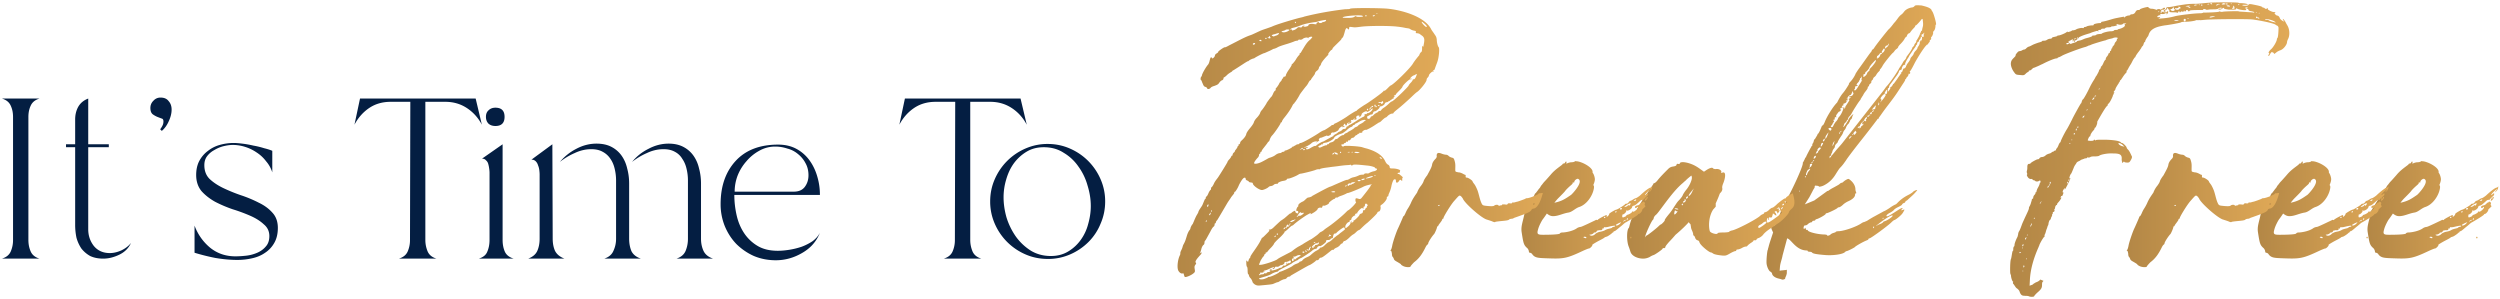
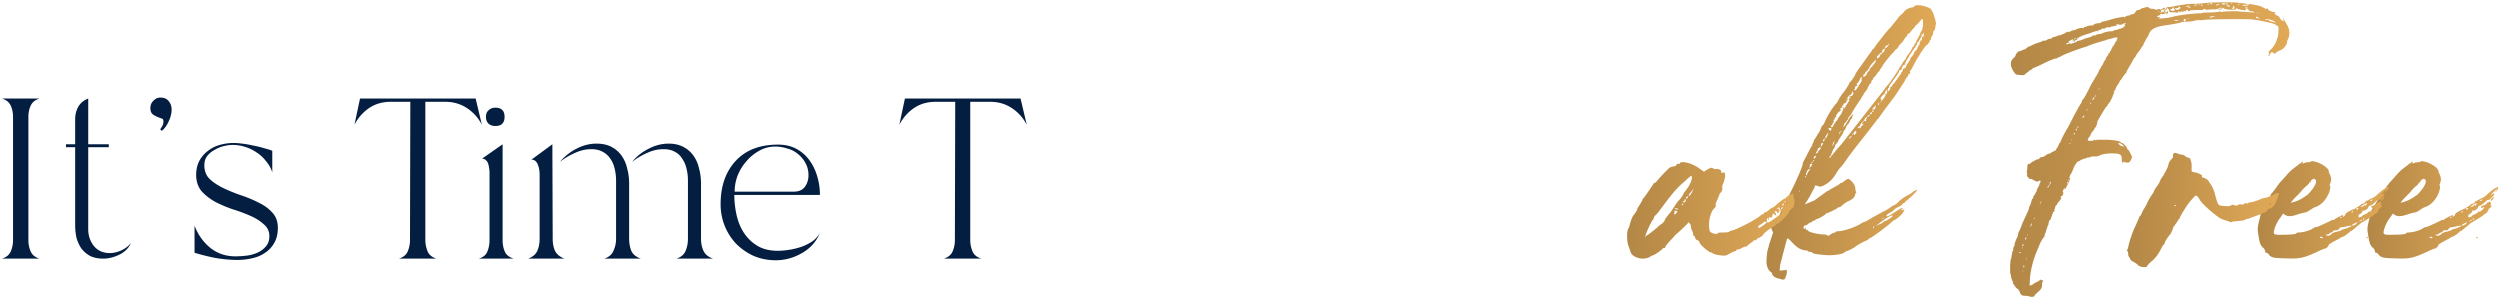
<svg xmlns="http://www.w3.org/2000/svg" width="551" height="66" fill="none">
  <path d="M529.051 44.688c1.656-.36 2.304-.792 3.672-1.728.072 0 2.88-2.88 1.584-3.528-.288-.144-.864.36-.864.648 0 .144-.072.216-.144.144-.144-.072-.216 0-.216.072 0 .144.072.144-.432.576-.504.432-1.08 1.008-1.224 1.224-.144.216-.792.864-1.368 1.44-.36.36-.432.432-1.008 1.152Zm6.696 7.488c-.288 0-.36.144-.144.216.36.144.504.144.504 0s-.216-.216-.36-.216Zm1.44-.504c-.504.072-.504.072-.216.216.288.144.72.072 1.152-.36.144-.144.576-.36.936-.432.432-.072.936-.216 1.152-.36.216-.144.648-.288 1.008-.36.288-.072.576-.144.576-.216 0-.072.144-.144.288-.144.216-.072.36-.072.36-.216 0-.144-.72 0-1.584.216-.288.072-.576.072-.648.072-.072-.072-.216 0-.288.144 0 .144-.144.216-.216.144-.072-.072-.144 0-.072.144 0 .072-.144.216-.288.216h-.504c-.072.072-.216.072-.288.072-.072 0-.144.072-.216.216 0 .144-.216.216-.36.216s-.288.072-.288.144-.288.216-.504.288Zm2.952-3.888c-.144 0-.216.072-.144.144 0 .072.072.144.144.144l.144-.144c.072-.072 0-.144-.144-.144Zm2.376-1.152c-.072.144-.072.216.072.216.072 0 .144-.072.144-.216 0-.072 0-.144-.072-.144 0 0-.144.072-.144.144Zm1.224 2.376c-.216 0-1.152.504-1.152.576 0 .216.504.144.864-.216.216-.216.36-.36.288-.36Zm0-3.168c-.072 0-.216.072-.216.216 0 .072.072.144.144.144a.546.546 0 0 0 .288-.144c0-.144-.072-.216-.216-.216Zm.72 2.736c-.144.072-.288.216-.288.216 0 .072.144 0 .288-.072.216-.072.36-.216.36-.216 0-.072-.144-.072-.36.072Zm.72-.504-.144.144c-.144.144 0 .216.072.216s.144-.072.144-.216c0-.072 0-.144-.072-.144Zm-.216-2.88c-.504.36-.576.504-.36.432.216-.072.576-.144.648-.36.072-.144.144-.144.144-.072 0 .144.144.216.288 0 .432-.504.072-.504-.72 0Zm1.728-1.08c-.216.144-.216.144 0 .144.144.072.36-.072.36-.144.144-.216-.072-.216-.36 0Zm-10.008 10.656c-.144 0-.648.216-1.152.432-3.816 1.8-4.392 1.872-8.136 1.728-1.872-.072-2.664-.072-3.24-.936-.144-.216-.432-.288-.504-.288-.144 0-.216-.144-.216-.288s-.144-.576-.432-.792c-.72-.648-.792-1.08-1.152-3.384-.216-1.296.216-2.232.576-3.96.072-.36.144-.648.072-.648.072-.072 1.944-3.168 1.944-3.168.072-.144.288-.792.432-.864.144-.072.288-.36.432-.504.144-.216.36-.504.504-.648.144-.144.216-.432.432-.648.144-.144.36-.504.648-.792.216-.216.792-.864 1.296-1.44.648-.792 1.296-1.296 2.16-1.944.288-.216.504-.36.504-.432 0-.072.144-.144.216-.144a.396.396 0 0 0 .36-.216c0-.144.144-.216.216-.216.072 0 .144.072.072.216-.072.216-.072.288.216.144.144-.072.576-.216.936-.216.36 0 .72-.144.72-.216 0-.072.144 0 .288 0 1.08 0 3.6 1.296 3.6 2.304v.216c.288.288.504 1.08.504 1.44 0 .432-.216 1.008-.36 1.296.144.072.216.288.144.72-.288 1.728-1.656 3.6-3.24 4.104-.864.288-1.512 1.08-2.376 1.224-1.296.216-2.232.792-3.384.792-.576 0-1.008-.288-1.368-.576-.432.648-.792 1.152-.864 1.224-.216.288-.864 1.44-1.08 2.304-.288 1.008-.072 1.152 1.08 1.152.504 0 3.6 0 3.744-.288.072-.144.288-.216.576-.216.432 0 2.16-.216 3.168-.936.288-.216.72-.288.792-.288.288 0 3.168-1.44 3.24-1.44.144-.144.36-.144.432-.072.072 0 .144 0 .144-.072.072-.144 1.656-1.008 1.872-1.008.144 0 .144.072.072.216v.144c.216 0 .576-.432.576-.648 0-.144 1.368-.936 1.584-.936.216 0 1.8-1.008 1.872-1.152 0-.072.144-.144.288-.144.216 0 .432-.144.504-.288.144-.216.36-.36.432-.36.072 0 .36-.144.576-.288.216-.144.504-.288.576-.288.144 0 .576-.288.936-.576 1.152-1.08 1.872-1.584 2.232-1.728.144 0 .36-.144.432-.216.144-.216.072-.144 0 .288-.072.36-.288.648-.504.792-.288.216-.288.216 0-.144.504-.576.288-.504-.36.072-.648.576-.936 1.152-.36.648.36-.288.36-.288.36 0 0 .144-.144.36-.36.504-.288.216-.432.504-.144.504.072 0 .144-.144.144-.288 0-.072.072-.144.216-.144.072.072.072.216-.072.432-.288.432-.648.576-.504.288.072-.144 0-.288-.072-.36-.072-.072-.144 0-.144.144-.072.144-.144.216-.288.144-.144 0-.36.072-.576.288-.648.576-1.008.936-1.368 1.008-.216 0-.36.216-.36.288 0 .36-.864.936-1.224.792-.144-.144-.144-.144-.072.072.072.216-.504.792-.792.792-.072 0-.072.144-.072.36-.072.216.072.36.36.216.144-.072.432-.144.504-.288.072-.144.144-.216.216-.216.36-.072 1.008-.432 1.08-.648.072-.144.072-.144.216-.072.072.216 1.08-.576 1.08-.936 0-.144-.072-.144-.216 0-.216.216-.432.216-.432-.072 0-.144.216-.288.504-.36.288 0 .504-.216.648-.36.144-.144.288-.288.432-.288.072 0 .144-.072.144-.216 0-.072.072.072.288.144.144.072.216.288.144.36-.072.144-.072.288.072.432.144.144 0 .216-.216.432s-.432.36-.432.504c0 .288-.504.864-.72.864-.072 0-.216.072-.216.144-.072.216-2.376 1.584-2.808 1.8-.144.072-.648.576-1.224 1.008-.504.432-1.008.864-1.152.864-.072 0-.216.072-.216.144a.155.155 0 0 1-.144.144c-.072 0-.288.288-.648.504-.288.216-.648.432-.792.432-.144.072-.288.072-.36.144 0 .072-.648.432-1.368.792-.792.432-1.368.792-1.368.864.144.144-.504.792-.72.792Zm9.072-2.376c0-.144.072-.216.144-.216s.144.072.144.216a.155.155 0 0 1-.144.144.155.155 0 0 1-.144-.144Z" fill="url(#a)" />
  <path d="M504.863 44.688c1.656-.36 2.304-.792 3.672-1.728.072 0 2.88-2.88 1.584-3.528-.288-.144-.864.36-.864.648 0 .144-.072.216-.144.144-.144-.072-.216 0-.216.072 0 .144.072.144-.432.576-.504.432-1.08 1.008-1.224 1.224-.144.216-.792.864-1.368 1.44-.36.36-.432.432-1.008 1.152Zm6.696 7.488c-.288 0-.36.144-.144.216.36.144.504.144.504 0s-.216-.216-.36-.216Zm1.44-.504c-.504.072-.504.072-.216.216.288.144.72.072 1.152-.36.144-.144.576-.36.936-.432.432-.072.936-.216 1.152-.36.216-.144.648-.288 1.008-.36.288-.072.576-.144.576-.216 0-.072.144-.144.288-.144.216-.072.36-.072.36-.216 0-.144-.72 0-1.584.216-.288.072-.576.072-.648.072-.072-.072-.216 0-.288.144 0 .144-.144.216-.216.144-.072-.072-.144 0-.072.144 0 .072-.144.216-.288.216h-.504c-.072.072-.216.072-.288.072-.072 0-.144.072-.216.216 0 .144-.216.216-.36.216s-.288.072-.288.144-.288.216-.504.288Zm2.952-3.888c-.144 0-.216.072-.144.144 0 .072.072.144.144.144l.144-.144c.072-.072 0-.144-.144-.144Zm2.376-1.152c-.072.144-.072.216.072.216.072 0 .144-.072.144-.216 0-.072 0-.144-.072-.144 0 0-.144.072-.144.144Zm1.224 2.376c-.216 0-1.152.504-1.152.576 0 .216.504.144.864-.216.216-.216.36-.36.288-.36Zm0-3.168c-.072 0-.216.072-.216.216 0 .072.072.144.144.144a.546.546 0 0 0 .288-.144c0-.144-.072-.216-.216-.216Zm.72 2.736c-.144.072-.288.216-.288.216 0 .072.144 0 .288-.072.216-.072.36-.216.36-.216 0-.072-.144-.072-.36.072Zm.72-.504-.144.144c-.144.144 0 .216.072.216s.144-.072.144-.216c0-.072 0-.144-.072-.144Zm-.216-2.88c-.504.36-.576.504-.36.432.216-.072.576-.144.648-.36.072-.144.144-.144.144-.072 0 .144.144.216.288 0 .432-.504.072-.504-.72 0Zm1.728-1.08c-.216.144-.216.144 0 .144.144.072.36-.072.36-.144.144-.216-.072-.216-.36 0Zm-10.008 10.656c-.144 0-.648.216-1.152.432-3.816 1.8-4.392 1.872-8.136 1.728-1.872-.072-2.664-.072-3.24-.936-.144-.216-.432-.288-.504-.288-.144 0-.216-.144-.216-.288s-.144-.576-.432-.792c-.72-.648-.792-1.08-1.152-3.384-.216-1.296.216-2.232.576-3.96.072-.36.144-.648.072-.648.072-.072 1.944-3.168 1.944-3.168.072-.144.288-.792.432-.864.144-.072.288-.36.432-.504.144-.216.36-.504.504-.648.144-.144.216-.432.432-.648.144-.144.36-.504.648-.792.216-.216.792-.864 1.296-1.44.648-.792 1.296-1.296 2.16-1.944.288-.216.504-.36.504-.432 0-.072.144-.144.216-.144a.396.396 0 0 0 .36-.216c0-.144.144-.216.216-.216.072 0 .144.072.072.216-.072.216-.072.288.216.144.144-.072.576-.216.936-.216.36 0 .72-.144.72-.216 0-.072.144 0 .288 0 1.08 0 3.6 1.296 3.6 2.304v.216c.288.288.504 1.08.504 1.44 0 .432-.216 1.008-.36 1.296.144.072.216.288.144.72-.288 1.728-1.656 3.6-3.24 4.104-.864.288-1.512 1.08-2.376 1.224-1.296.216-2.232.792-3.384.792-.576 0-1.008-.288-1.368-.576-.432.648-.792 1.152-.864 1.224-.216.288-.864 1.44-1.08 2.304-.288 1.008-.072 1.152 1.08 1.152.504 0 3.6 0 3.744-.288.072-.144.288-.216.576-.216.432 0 2.16-.216 3.168-.936.288-.216.72-.288.792-.288.288 0 3.168-1.44 3.24-1.44.144-.144.36-.144.432-.072.072 0 .144 0 .144-.072.072-.144 1.656-1.008 1.872-1.008.144 0 .144.072.072.216v.144c.216 0 .576-.432.576-.648 0-.144 1.368-.936 1.584-.936.216 0 1.8-1.008 1.872-1.152 0-.072.144-.144.288-.144.216 0 .432-.144.504-.288.144-.216.36-.36.432-.36.072 0 .36-.144.576-.288.216-.144.504-.288.576-.288.144 0 .576-.288.936-.576 1.152-1.08 1.872-1.584 2.232-1.728.144 0 .36-.144.432-.216.144-.216.072-.144 0 .288-.072.36-.288.648-.504.792-.288.216-.288.216 0-.144.504-.576.288-.504-.36.072-.648.576-.936 1.152-.36.648.36-.288.36-.288.36 0 0 .144-.144.36-.36.504-.288.216-.432.504-.144.504.072 0 .144-.144.144-.288 0-.072.072-.144.216-.144.072.072.072.216-.072.432-.288.432-.648.576-.504.288.072-.144 0-.288-.072-.36-.072-.072-.144 0-.144.144-.072.144-.144.216-.288.144-.144 0-.36.072-.576.288-.648.576-1.008.936-1.368 1.008-.216 0-.36.216-.36.288 0 .36-.864.936-1.224.792-.144-.144-.144-.144-.072.072.072.216-.504.792-.792.792-.072 0-.072.144-.072.36-.072.216.072.36.36.216.144-.072.432-.144.504-.288.072-.144.144-.216.216-.216.36-.072 1.008-.432 1.08-.648.072-.144.072-.144.216-.072.072.216 1.08-.576 1.08-.936 0-.144-.072-.144-.216 0-.216.216-.432.216-.432-.072 0-.144.216-.288.504-.36.288 0 .504-.216.648-.36.144-.144.288-.288.432-.288.072 0 .144-.072.144-.216 0-.072.072.072.288.144.144.072.216.288.144.36-.072.144-.072.288.072.432.144.144 0 .216-.216.432s-.432.36-.432.504c0 .288-.504.864-.72.864-.072 0-.216.072-.216.144-.072.216-2.376 1.584-2.808 1.8-.144.072-.648.576-1.224 1.008-.504.432-1.008.864-1.152.864-.072 0-.216.072-.216.144a.155.155 0 0 1-.144.144c-.072 0-.288.288-.648.504-.288.216-.648.432-.792.432-.144.072-.288.072-.36.144 0 .072-.648.432-1.368.792-.792.432-1.368.792-1.368.864.144.144-.504.792-.72.792Zm9.072-2.376c0-.144.072-.216.144-.216s.144.072.144.216a.155.155 0 0 1-.144.144.155.155 0 0 1-.144-.144Z" fill="url(#b)" />
  <path d="M468.844 55.272c-.144 0-.144-.072 0-.216.072-.072.216-.504.288-.936.216-1.08 1.008-3.24 1.224-3.672.216-.432.936-2.088 1.08-2.448.072-.216.144-.36.216-.36.072 0 .216-.288.36-.576.144-.36.36-.792.504-1.008a9.34 9.34 0 0 0 .72-1.296c.36-.864.864-1.584 1.368-2.304a5.18 5.18 0 0 1 .864-1.512c.216-.288.504-.72.576-1.008.072-.288.504-.936.792-1.296.576-1.08 1.008-1.8 1.08-2.376.072-.432.36-.864.792-1.296.144-.144.288-.432.216-.648 0-.576.288-.792 1.152-.432.36.144.792.216.936.216.216 0 .432.144.576.288.144.144.432.288.72.36.36.072.432.216.576.72.216.72.144 1.152.144 1.944 0 .432 0 .432.72.576.36 0 .792.216.936.288.144.072.36.216.432.216.144 0 .216.144.216.288-.072.288 0 .36.288.36.36.072 1.224.648 1.224.864 0 .072.216.36.432.648.216.288.504.936.648 1.296.288.792.432 1.656.72 2.448.288.72.36.864.936.936 1.152.144 1.872.144 2.016 0 .216-.216.792-.288.936-.072 0 .072.216.144.432 0 .288 0 .432-.072.36-.144 0-.072.144-.072.576-.072.432.072.576.072.648-.072.072-.144.216-.216.576-.144.288 0 .432 0 .432-.144 0-.072.144-.072.216-.072.144.072.504-.072.792-.144.216 0 1.728-.576 1.872-.648.072-.072.216-.144.432-.144.504 0 2.52-.792 2.52-1.008 0-.072.144-.072.288-.072 0 0 .576-.072.648-.072-.216.864-.936 3.456-2.16 3.456-.144 0-.288.144-.36.288-.144.36-.72.648-2.736 1.368-.576.216-1.08.36-1.152.432-.144.072-.288.144-.432.144-.216 0-.504.072-.648.216-.144.144-.864.216-1.656.288-.72.072-1.368.144-1.368.216-.072.072-.36 0-.648-.144-.36-.144-.864-.288-1.296-.432-1.224-.432-4.824-3.6-5.184-4.608-.144-.216-.36-.504-.504-.576-.288-.144-.288-.144-1.368 1.08-.792.864-2.376 3.528-2.376 3.744 0 .144-.072.216-.144.216a.155.155 0 0 0-.144.144c0 .144-.216.432-.432.72s-.432.576-.432.648a.155.155 0 0 1-.144.144c-.072 0-.144.144-.144.216 0 .216-.504 1.368-.648 1.512-.36.36-1.296 1.728-1.296 2.088 0 .072-.072.144-.144.216-.072 0-.288.288-.432.576-.864 1.8-1.656 2.664-2.52 3.312-.432.432-.792.864-.792.936 0 .216-1.008.216-1.584-.072-.288-.144-.504-.288-.504-.36 0-.072-.36-.288-.72-.504-.504-.288-.792-.432-.864-.72a1.545 1.545 0 0 0-.288-.504c-.072 0-.144-.36-.144-.648-.072-.432-.144-.648-.216-.648Zm31.536-10.44c-.144 0-.216.072-.216.144s.072.144.144.144.144-.072.216-.144c.072-.072 0-.144-.144-.144Zm-20.952.36c-.288.144-.288.216-.072.216.072 0 .144-.072.216-.144.072-.072 0-.144-.144-.072Z" fill="url(#c)" />
  <path d="M497.942 2.928c.072 0 .144 0 .144-.072h-.216c-.144.072-.072.072.072.072Zm-.288 1.08c.144.144.36.144.288 0 0-.072-.144-.144-.216-.144-.144 0-.216 0-.216-.072a.155.155 0 0 0-.144-.144c-.072 0-.144.144-.144.216 0 .072.072.144.144.144.072-.072.144 0 .288 0Zm-.432-1.296c-.072.072-.072.072.072.072.144.072.216 0 .144 0 0-.072-.144-.072-.216-.072Zm-9.144.936c.216-.072.216-.072-.144-.072-.504 0-.936.072-.936.216 0 .144.432.072 1.08-.144Zm-5.832.504c.144 0 .216-.072.144-.072a.219.219 0 0 0-.288 0c-.072 0 0 .072.144.072Zm-.864.504c.144.144.36 0 .36-.288 0-.144-.072-.216-.216-.216-.216 0-.36.288-.144.504Zm-1.224-.144c.072-.144-.72-.144-.936 0-.072.072.072.072.36.072s.504-.072.576-.072Zm-11.736.792c.288-.144.288-.144-.072-.144-.216 0-.36 0-.432.072-.072.216-.72.288-1.08.144-.216-.072-.36-.072-.36 0s.072.144.144.144c.288 0-.648.288-1.008.288-.144 0-.288 0-.288.072s-.288.144-.72.144c-.36 0-.648.144-.648.216 0 .072-.216.072-.432.072s-.432.072-.432.144-.072.144-.36.144c-.216 0-.36.144-.288.216.072.144.072.216-.072.072-.144-.144-.216-.072-.504 0-.216.072-.792.216-1.224.432-.72.216-1.512.432-2.232.792-.144.072-.288.144-.288.216 0 .072-.216.288-.432.432-.288.144-.504.288-.432.36 0 .072 0 .144-.072.144-.144 0-.144-.216 0-.36.072-.072.144-.144.072-.144s-.216.072-.288.216c-.144.216-.216.216-.144-.072.072-.216.072-.36-.36-.072-.216.144-.504.216-.576.288-.072.144-.072.144.072.072.072-.072.144-.072.072.072 0 .072-.216.216-.36.216-.216 0-.288.072-.216.216.072.144.288.072.576-.144.072-.072.144 0 .216.072 0 .072.216.072.432-.072.792-.216 1.08-.36 1.08-.432 0-.072.288-.144.72-.216.36-.072.864-.36 1.152-.432.216-.072 1.512-.36 1.512-.576 0-.072.216-.072.432-.072.288-.072.432-.072.432-.144 0-.144 1.008-.216 1.152-.216.144-.216 1.368-.576 2.16-.576.36 0 .648-.144.648-.216.072-.072.216-.072.432-.072.144 0 .36-.072.36-.072.072-.072.144-.144.288-.144.72-.144 1.512-.648 1.224-.864-.072-.072 0-.144.144-.216Zm-11.088 3.168c-.144.072-.288.072-.288.144s.504 0 .576-.072c0-.072-.072-.072-.288-.072Zm.576-.216a.155.155 0 0 0-.144.144c0 .072.072.144.072.144l.144-.144c0-.072 0-.144-.072-.144Zm4.752 11.448c.072-.072.072-.216.072-.216-.072-.072-.144 0-.144.144-.072.144-.072.144.072.072Zm-.72 1.44c.072-.144.072-.144-.072-.072-.144 0-.216.072-.216.144 0 .144.072.144.288-.072Zm-.504.72c.144-.144.216-.36.144-.36-.072-.144-.432.288-.432.504 0 .072.144 0 .288-.144Zm-.576.936c.072-.072 0-.144-.072-.216-.072 0-.072.072-.072.144 0 .216.072.216.144.072Zm6.048 8.784c-.144.072.504.648.936.648.144 0 .288.144.36.144 0 0-.072-.144-.288-.36-.36-.36-.864-.576-1.008-.432Zm-6.912-7.272c.144-.144.072-.216.072-.216-.072-.072-.144 0-.144.144-.072.144-.072.216.072.072Zm-.648 1.368a.557.557 0 0 0 .072-.216c-.144 0-.432.288-.432.36 0 .216.216.144.36-.144Zm-1.296 2.376c.072.072.072 0 .072-.072s-.072-.072-.144-.072c-.144 0-.216.072-.216.216.072.072.072.144.072 0 .072-.072.144-.072.216-.072Zm-.36.576c0-.072.072-.216 0-.288-.072-.072-.288.288-.144.432 0 .072.072 0 .144-.144Zm-.504 1.008c.072-.072.144-.144.144-.216 0-.072-.072-.072-.144-.072a.155.155 0 0 0-.144.144c0 .144.072.216.144.144Zm-.504 1.296v-.288c-.072-.072-.072 0-.072.144s0 .216.072.144Zm-.432.72c.072-.072.072-.144 0-.144a.155.155 0 0 0-.144.144c0 .072 0 .072.072.072 0 0 .072 0 .072-.072Zm-.288 8.136c.072 0 .144-.144.144-.216 0 0-.072-.072-.144 0-.072 0-.144.144-.144.216 0 0 .072.072.144 0Zm-.216.504c.144-.288 0-.36-.144-.072-.072.144-.072.216 0 .216a.155.155 0 0 0 .144-.144Zm-4.104.648c.36-.576.432-.864.216-.864-.072 0-.144.072-.072.216.072.144-.288.792-.432.792-.072 0-.072.072-.072.144 0 .288.072.216.36-.288Zm-1.872 3.816c.072-.144.144-.288.144-.432 0-.072 0 0-.144.216-.288.432-.288.504 0 .216Zm-1.44 3.456a.155.155 0 0 0 .144-.144c0-.072 0-.072-.072-.072 0 0-.072 0-.144.072 0 .072 0 .144.072.144Zm-.72 1.584a.778.778 0 0 0 .216-.504c0-.216 0-.144-.288.36l-.144.432.216-.288Zm-.72 1.8c.144-.144.216-.144 0 0s-.216.36 0 .36l-.072-.072c0-.072 0-.144.072-.288Zm-.36 5.544c.072 0 .144 0 .144-.072s-.072-.144-.072-.144c-.072 0-.072.072-.072.216Zm-.216-4.392c0 .216.288-.144.288-.36s.072-.216-.144 0c-.144.144-.144.288-.144.36Zm-.288 6.192c.072-.072.144-.144.144-.288a.155.155 0 0 0-.144-.144c-.072 0-.072.144-.072.216 0 .144 0 .216.072.216Zm-.216-4.68c.072 0 .144-.072.144-.288 0-.216-.072-.288-.144-.072-.144.288-.144.36 0 .36Zm.072 5.616v-.288c0-.072-.072 0-.072.144s.072.216.072.144Zm-.144-5.112c.072 0 .072-.072.072-.144s-.072-.072-.144-.072c0 .144.072.216.072.216Zm-.504 1.008c.144-.072.216-.072.216-.144 0 0-.072 0-.216-.072-.072-.072-.144 0-.144.072 0 .144.072.216.144.144Zm30.456-53.208c-.144.144-.144.144.072.072l.144-.144c-.072-.072-.144 0-.216.072Zm17.64-1.44c.072 0 .216-.072.216-.216-.072 0-.216 0-.216.072-.072.072 0 .144 0 .144Zm-.864.72c.144-.072.144-.072.072-.072-.072-.072-.144-.072-.072-.144 0-.072 0-.144-.144-.288s-.216-.072-.144.072c.072.144.072.216-.072.288a.155.155 0 0 0-.144.144c.072.144.216.144.504 0Zm-.72-.936c.144 0 .216-.072.144-.072-.072-.072-.144-.072-.216 0-.144 0-.072 0 .072.072Zm-.792.504c.432.072.504.072.504 0 0-.216-.288-.288-.576-.216-.216.072-.216.072.072.216Zm-.504-.576c0 .072.144.144.288.144.216 0 .288-.072.288-.144-.072 0-.216-.072-.288-.072-.144 0-.288.072-.288.072Zm-.216.144c.072 0 .144 0 .144-.072 0-.216-.216-.288-.504-.144-.288.144-.288.144-.072.216.144.072.288.072.288 0s.072-.072.144 0Zm-1.224 0c.144 0 .216 0 .216-.072-.144-.144-.648 0-.72.144-.072.216.072.288.216.072 0-.072.144-.144.288-.144Zm-1.728-.072c.288.072.36.072.216-.144 0-.072-.144-.072-.288 0-.144 0-.144.072.072.144Zm-.36 0c0-.072-.072-.072-.216-.072-.288.072-.288.144-.072.144.144 0 .216 0 .288-.072Zm-1.656.36a.155.155 0 0 0 .144-.144.155.155 0 0 0-.144-.144.155.155 0 0 0-.144.144c0 .072.072.144.144.144Zm-.576-.144c.144 0 .216 0 .144-.072 0-.072-.144-.072-.216 0-.072 0-.072.072.072.072Zm-.504 0c.288-.072.288-.072-.072-.072-.216-.072-.432 0-.504.072-.072.144.144.144.576 0Zm-1.728.36c-.216 0-.216-.072.072-.144s.288-.072-.216-.072c-.288 0-.576.072-.576.144s.072.072.144 0c.072 0 .288 0 .36.144.36.216.504.216.504.072 0-.072-.144-.144-.288-.144Zm-1.944.36c.072 0 .144-.072.072-.144a.396.396 0 0 0-.36-.216c-.144 0-.216.072-.072.144.144.072 0 .072-.216.144s-.432.072-.504 0c-.144-.072-.072 0 0 .216s.792.216.864 0c0-.072.072-.144.216-.144Zm-1.224.36c.072-.144 0-.216-.072-.216s-.144-.072-.072-.216c0-.072 0-.144-.072-.144 0 0-.144.072-.216.144a.396.396 0 0 1-.36.216c-.144 0-.216.072 0 .288.216.216.792.144.792-.072Zm19.944 2.088c-.072.072 0 .072.216.072s.432 0 .504.072c.144.144.936.432 1.224.432.072 0 .216.072.288.216v-.216c-.288-.36-2.088-.864-2.232-.576Zm2.376 1.224c-.288-.432-4.392-1.152-5.184-1.224-1.368-.144-9.144-.072-10.44.072-.864.072-1.296.144-1.368 0-.072-.144-.072-.144 0 0 0 .072-.072.144-.288.072-.216 0-.36 0-.432.072-.144.072-1.224.288-2.376.288-.432 0-.792.072-.864.144-.216.144-3.24.648-3.528.648-1.224.216-3.024.504-3.528 1.944-.072.216-.144.432-.216.504-.144.144-.576.864-.576 1.008 0 .144-.072.216-.144.216 0 0-.144.144-.216.432-.072.288-.216.504-.288.504 0 0-.144.144-.216.36-.072.144-.36.504-.432.648-.36.432-.864 1.152-.864 1.296a.155.155 0 0 1-.144.144s-.288.36-.504.792c-.216.432-.432.864-.504.864 0 .072-.216.36-.36.648-.144.288-.288.576-.36.576-.072 0-.072.144-.072.216a.55.55 0 0 1-.144.36c-.072 0-.36.36-.648.792-.288.432-.504.792-.576.792-.072 0-.144.144-.144.216 0 .072 0 .144-.072.216-.072 0-.144.072-.144.216-.072.072-.72 1.08-.72 1.224a.792.792 0 0 1-.216.432c-.216.216-.216.36-.144.36.144 0 .144.072 0 .216-.072.072-.072.144-.072.216.072.072.072.072-.072.072-.072 0-.072.072-.072.144.072.072-.576 1.44-.864 1.728-.144.144-.288.288-.288.36 0 .072 0 .216-.144.288-.36.216-1.872 2.952-2.088 3.312-.072.072-.072.288-.072.432-.072.432-.36 1.008-.432 1.008a.155.155 0 0 0-.144.144.792.792 0 0 1-.216.432c-.432.432-.72 1.008-.72 1.152 0 .144-.072.216-.144.216-.144 0-.432.72-.432.864.072.144 1.296.144 1.296 0 0-.072.072-.144.144-.144.144 0 .216.072.216.144 0 .144 0 .144.072 0s.576-.144 2.016-.144c.432 0 3.312.072 3.6.648 0 0 .072.072.216.072.216 0 1.008.792 1.008 1.008 0 .072.072.216.288.432.36.36.576.936.864 1.512.072.144 0 .432-.216.792-.288.504-.36.576-.792.576-.288 0-.576-.072-.576-.072-.144-.216-.288-.144-.36.072-.072.36-.36-.36-.288-.936 0-.864-.504-1.08-1.944-1.08-1.08-.072-2.664.216-3.024.504-.072.072-.432.144-.792.144-.432 0-.936 0-1.152.144-.216.144-.504.144-.576.072-.072 0-.144 0-.144.072s-.144.144-.288.144-.36.072-.36.072c-.072.072-.216.072-.36.144s-.288.072-.36.144c0 0-.288.216-.504.288-.36.144-.504.36-.576.576-.216.216-.432.648-.504.864-.36.864-.504 1.224-.576 1.296-.288.288-.504 1.224-.288 1.008h.144c0 .144-1.08 2.376-1.224 2.448-.072.072-.072 0 0-.144 0-.144-.072-.144-.216.072-.288.36-.36.792-.144.792.072-.072.144 0 0 .144 0 .144-.144.36-.144.432-.072.144-.144.216-.216.144 0 0-.144.072-.144.144-.144.288-.072.36.072.216s-.144.432-.432.792c-.432.504-.576.648-.504.792.072.072.072.072 0 .072-.144-.144-.432.288-.432.576a.55.55 0 0 1-.144.36c-.072 0-.072.072 0 .144.072.144-.072.504-.216.432-.072-.072-.144.072-.144.144 0 .144 0 .288-.072.36-.072 0-.144.144-.072.216 0 .072-.072.288-.144.36-.072.144-.144.288-.144.432 0 .072-.144.216-.216.288-.144.072-.216.432-.288.648 0 .216-.072.504-.144.576-.072.072-.144.504-.288.792-.144.36-.216.864-.36 1.08-.072.144-.144.36-.072.432 0 .072 0 .144-.072.144-.288.216-1.152 1.8-1.08 1.872-.072.072-.144.36-.288.648-.936 2.16-1.656 4.464-1.8 6.84l-.072 1.44.36-.144c.216 0 .432-.216.504-.288.144-.072.432-.288.648-.36.216-.072.504-.216.72-.432.144-.144.216-.216.216-.072.144 0 .216.072.432.144s.216.072 0 .288c-.144.144-.144.504-.144.792 0 .576-.288.936-.864 1.44-.504.432-.864.864-.864.936 0 .144-.792.216-1.224 0-.144-.072-.504-.072-.72-.072-.432-.072-.936.144-1.296-1.008-.072-.216-.36-.504-.576-.648-.144-.072-.288-.288-.432-.504-.144-.216-.288-.432-.36-.504-.072 0-.072-.144-.072-.288.072-.144.072-.216 0-.216-.144 0-.432-.864-.432-1.368-.072-.072-.072-.288-.144-.36-.072-.216-.072-2.808.144-3.24.072-.144.144-.648.216-1.08.072-.432.144-.72.216-.72.072 0 .072-.216.072-.432s.072-.432.144-.504c.072 0 .144-.216.144-.504.072-.36.288-.936.576-1.512.072-.072.144-.36.216-.72 0-.216.144-.576.216-.648.144-.216.288-.576.576-1.368.144-.432.504-1.152.72-1.656.792-1.656.864-1.872.864-2.088 0-.144.072-.288.072-.288.072 0 .36-.72.36-.792.072-.288.216-.648.216-.792 0-.144.072-.216.144-.144.072 0 .144-.072.144-.216 0-.144.072-.432.216-.576.144-.144.288-.36.288-.432 0-.144 0-.216.072-.216a.155.155 0 0 0 .144-.144c0-.144.144-.576.36-.936.216-.36.36-.792.36-.864 0-.144.072-.216.144-.216.072-.072.072-.144 0-.288 0-.144-.072-.216-.288-.072-.288.216-.792.144-.864 0a.55.55 0 0 0-.36-.144c-.072 0-.216-.072-.216-.144s-.072-.144-.216-.144c-.144.072-.288 0-.504-.072-.288-.144-.648-.792-.504-.864.072-.072.072-.144 0-.36-.072-.144-.072-.36 0-.576.072-.216.072-.576.072-.792 0-.432.144-.648.36-.648.072 0 .288 0 .36-.144.144-.216 1.368-.864 1.512-.864.072 0 .36 0 .432-.216.072-.144.36-.288.576-.288.216 0 .576-.144.792-.36.216-.216.648-.36.936-.432.216-.072.432-.216.432-.288 0 0 .072-.072.216-.072.144 0 .216-.144.36-.216.144-.072.216-.144.288-.072.072 0 .072-.072.072-.216 0-.144.072-.216.144-.216 0 0 .216-.288.36-.648.144-.432.36-.72.432-.72 0 0 .072-.072.072-.144 0-.216.864-1.944 1.368-2.736.144-.216.648-1.152 1.152-2.16.144-.36 1.8-3.384 1.944-3.528.072 0 .144-.216.216-.504.072-.216.216-.432.288-.432.072-.072.504-.72 1.08-1.872.36-.72.576-1.224 1.152-2.16.144-.216.36-.576.432-.72.072-.216.216-.36.216-.36.072-.072.576-1.008.576-1.08 0-.072.072-.288.216-.432.144-.144.288-.36.216-.36-.072-.072 0-.144.072-.216.144-.072.36-.432.504-.792.144-.36.36-.648.36-.648.072 0 .144-.072.144-.216 0-.072.072-.36.288-.576.144-.144.288-.432.288-.504 0-.072.072-.216.216-.216.072-.072.144-.144.144-.288s.072-.216.144-.216.144-.144.144-.288 0-.216.072-.216a.155.155 0 0 0 .144-.144c0-.144.072-.288.216-.432.144-.144.288-.36.288-.432 0-.072.072-.288.288-.504.144-.144.288-.432.216-.504 0-.072 0-.144.072-.144a.155.155 0 0 0 .144-.144c0-.144-.648-.216-1.08 0-.144.072-.576.144-.864.216a4.751 4.751 0 0 0-.792.288c-.216 0-3.024.864-3.096.936-.288.144-.576.216-.648.216-.072.072-.432.216-.648.288-.936.216-4.608 1.584-5.184 1.944-.36.216-.72.36-.792.36-.072 0-.144.072-.144.072 0 .072-.072.144-.216.144-.432 0-1.8.576-2.664 1.008l-.576.288c-.216.072-.576.288-.936.432-.36.144-.792.36-.936.36-.144.072-.288.216-.432.36-.144.144-.288.216-.432.216-.072 0-.216.072-.216.216a.155.155 0 0 1-.144.144c-.072 0-.288.144-.504.36-.36.36-.432.36-1.224.288-.864-.072-.936-.072-1.296-.576-.504-.648-.864-1.584-.72-2.232.072-.36.216-.576.576-.936.288-.288.504-.504.432-.576-.072-.144.576-.936.792-.936.144 0 .432-.072.576-.144.216-.144.432-.216.504-.216.144 0 .288-.072.432-.216.144-.144.36-.36.648-.432.288-.072.72-.36 1.08-.504.36-.144.936-.36 1.224-.432.288-.072.576-.216.576-.216 0-.072.072-.144.288-.144.144 0 .504 0 .72-.144.216-.144.504-.288.72-.288.216 0 .432-.072.432-.144.072-.072.144-.216.288-.216.72-.144.936-.216.936-.288 0-.072.072-.072.288-.072.432-.072 1.512-.504 1.8-.792.144-.144.216-.216.144-.072-.072.144 0 .144.288.072.216-.072.504-.144.576-.216.144-.072.216-.144.216-.144.072.072.72-.072.864-.216.216-.144 1.152-.36 1.368-.288.144.072.288 0 .288-.072s.072-.144.216-.144c.144 0 .36-.072.432-.144.144-.072.72-.216 1.296-.216.144 0 .288-.072.216-.144-.072-.144.864-.36 1.44-.36.144 0 .216-.072.216-.144s.072-.144.144-.144c1.008-.144 2.088-.576 3.096-.792.36-.072.72-.144 1.512-.288.36-.072.36 0 .288.144-.072.216-.072.144.144-.072.144-.144.432-.288.72-.36.288 0 .504-.072.504-.144s.216-.144.504-.144c.288-.072.504-.216.648-.504.144-.288.36-.432.576-.432.216 0 .36 0 .36-.072 0-.216 1.44-.576 1.656-.576.072-.072.216 0 .36.144s.36.216.504.216c.432 0 .936.144 1.08.216.072.072.144 0 .216 0 .072-.216.792-.144.792 0 0 .072.072 0 .144-.072.144-.144.288-.216.36-.144.072-.144.144-.216.288-.216.216 0 .288.216 0 .36-.144.072-.216.144-.288.072-.072 0-.216 0-.288.072-.216.216-.288.792-.072.648.072 0 .072-.144.072-.216 0-.144.072-.216.144-.072.072.144 1.08.216 1.008.072 0-.144.072-.144.144-.144.288 0 .144.216 0 .504-.072.144-.216.216-.216.144.072-.288 0-.36-.216-.216s-.576.216-.864.144c-.288 0-.432 0-.36.072.072 0 .144.144.144.216 0 0-.072.072-.072 0-.144-.072-.648.144-.648.288 0 .072 0 .144.072.144h.36c.216 0 .288.072 0 .216-.288.144-.288.144.36.072 1.008-.072 2.088-.216 3.096-.504.792-.216 4.248-.648 5.544-.648.36 0 .648-.072.648-.144.648 0 3.312-.072 3.528-.216a.219.219 0 0 1 .288 0c.072.072.36.072.648 0 .576-.072 3.312-.144 3.384-.072 0 .072.72.072 1.584.144.864.072 1.584.072 1.656.144.072 0 .144 0 .216-.072 0-.072-.288-.144-.576-.216-.504-.072-.648-.144-.72-.288a.31.31 0 0 0-.288-.288c-.288-.072-.288-.072.072-.216.216-.072.216-.072-.144-.072-.288 0-.36 0-.288.216a.546.546 0 0 1 .144.288c.216.216-1.296.072-1.8-.144-.36-.144-.504-.216-.432-.072.072.144-.144.216-.864.216-.504 0-1.008 0-1.08-.072-.072 0-.72-.072-.72-.216.144-.216-.288-.072-.432.072-.144.216-.864.288-.792.072.072-.072.216-.144.288-.072.144 0 .288 0 .432-.072.072-.072.072-.144-.216-.144-.216 0-.504.072-.576.216-.072.072-.504.144-.864.144-.432 0-1.008 0-1.296.072-.36.072-.576 0-.576-.072 0 0-.144-.072-.36-.072-.288 0-.288.072-.144.144s-.144.072-.936.072c-1.512 0-2.088.072-2.088.144s-.072.144-.216.144a.155.155 0 0 1-.144-.144c0-.072-.144-.144-.288-.144-.072 0-.216.072-.144.144 0 0-.072.144-.144.144-.144.072-.216 0-.216-.072.072 0 0-.072-.072-.072s-.072.072-.072.144-.144.072-.36.072c-.144-.072-.288-.072-.288 0s-.072.144-.216.144c-.072 0-.144-.072-.072-.144 0-.072 0-.072-.144-.072a.155.155 0 0 0-.144.144c0 .144-.144.216-.288.144-.144-.072-.648-.072-1.008-.072-.648 0-.72-.072-.648-.504 0-.072-.072-.144-.216-.144-.072 0-.144 0-.072-.072 0-.072 0-.144-.072-.216-.072 0-.144.072-.216.216 0 .072-.144.216-.288.288-.144.072-.216.144 0 .216.144.072.072.072-.144.072-.216 0-.288 0-.288-.144.072-.144.216-.216.288-.288a.31.31 0 0 0 .288-.288c0-.144.072-.288.576-.288.288 0 1.08-.144 1.728-.288 2.16-.36 2.736-.432 4.104-.432.72 0 1.872-.144 2.736-.216 1.512-.144 6.84-.144 6.84 0 0 .072.144.072.504.072.648 0 1.44.144 1.512.288 0 .072-.216.072-.576.072s-.648 0-.648.072.288.144.648.144c.432 0 .648-.072.72-.216.072-.144.216-.216.936-.072 1.08.216 2.16.432 2.16.648a.223.223 0 0 0 .144.072c.072-.072.216 0 .288.072.144.216.648.288.504.072-.072-.072 0-.144.072-.072.144 0 .144.144.144.216 0 .216 1.224.792 1.512.648.072 0 .216 0 .216.072-.072 0-.144.072-.216.144-.072.144.36.576.576.576.144 0 .432.144.576.576.072.216.36.432.576.576l.432.216-.216-.288c-.144-.216-.144-.36-.144-.36.144 0 .504.504.648.792 0 .072.288.504.432.792.432.792.504 2.088.072 2.88-.144.288-.216.576-.216.648 0 .576-.792 1.584-1.44 1.8-.216.072-.72.288-.936.504-.432.36-.648.432-.504.216.072-.072 0-.144-.072-.144-.144 0-.216-.072-.288-.144 0-.144-.288 0-.576.576-.216.432-.432.288-.216-.072.144-.216.144-.288.072-.288-.144-.072-.144-.144 0-.36s.288-.36.36-.432c.504-.36 1.368-1.8 1.368-2.304 0-.072.072-.216.144-.288.144-.216.216-1.656.216-2.16 0-.288-.216-.504-.288-.504l-.288-.144Z" fill="url(#d)" />
  <path d="M389.352 58.08c-.072-.72.144-3.024.288-3.024 0 0 0-.144.072-.36s.144-.576.216-.792c.072-.288.576-1.8.864-2.664-.504-1.08-.504-1.152-.216-1.368.216-.144.432-.216.504-.216.072 0 .216-.072.216-.216 0-.072.072-.144.144-.144.144-.288.216-.648.288-.648.072-.072.216-.288.288-.648.216-.936.864-2.16 1.368-2.952.144-.216.288-.648.288-.936.72-1.008 3.672-7.2 3.672-8.136-.072-.072.072-.216.144-.36l.288-.576c.072-.216.144-.36.216-.36.072 0 .072-.072.072-.144s1.008-2.016 1.152-2.16c0-.144.072-.216.144-.216s.072-.144.072-.288 0-.216.072-.216.288-.576.288-.792c0 0 .072-.144.216-.216.288-.504.576-.936.576-1.008 0-.072 0-.144.072-.144.144 0 .576-.936.792-1.512.072-.216.216-.36.288-.36.072 0 .288-.36.432-.72.432-1.152 1.8-3.384 2.736-4.32.36-.72.792-1.512 1.296-2.088.36-.432.792-1.08 1.224-1.8.072-.072.072-.216.072-.216 0-.072.144-.288.288-.432.648-.648 1.152-1.656 1.152-1.728 0-.072.72-1.152.792-1.224.432-.576 1.08-1.512 2.16-3.024.36-.504.72-.864.648-.936 0-.072.072-.144.144-.216.144 0 .288-.216.432-.432.288-.504 3.24-4.248 3.24-4.104 0 0 .288-.288.576-.648.36-.432.576-.792.648-.792 0 0 .36-.432.72-.936s.792-.864.864-.864c.072-.072.288-.288.504-.576.36-.504 1.152-.864 1.8-.936.144 0 .36-.144.432-.216.216-.288.36-.288 1.584-.216.576.144 1.944.432 2.232 1.008 0 .072.072.216.144.288.288.288 1.08 3.096.792 2.952-.072 0-.072.072-.072.216 0 .288-.072.864-.36 1.152-.144.144-.216.288-.144.432 0 .144-.144.648-.36.864-.144.144-.144.216-.072.432 0 .072-.072.144-.144.216-.144.072-.216.216-.216.288.072.072 0 .216 0 .216-.072 0-.216.216-.36.432s-.216.288-.144.144c0-.144 0-.072-.216.144-.72.72-2.232 3.24-2.664 4.104-.072.144-.792 1.584-.936 1.584-.072 0-.072.072 0 .216.072.072.072.288-.072.36-.216.072-.144.144-.144 0-.072-.072-.072 0-.144.288-.072.216-.144.36-.216.36-.072 0-.144.144-.216.288-.072.144-.144.288-.216.288-.072 0-.072.072-.072.144.072 0-.144.36-.432.792-.432.648-.792 1.224-1.224 1.872-1.08 1.656-2.376 3.168-3.528 4.824-.288.432-.648.864-.648.936.072.072 0 .144-.144.144a.155.155 0 0 0-.144.144s-1.512 2.016-3.456 4.464c-1.944 2.448-3.384 4.392-3.384 4.464 0 0-.144.216-.36.504a8.288 8.288 0 0 1-1.008 1.224c-.216.216-.576.792-.936 1.368-.648 1.08-1.44 1.872-2.52 2.448-.504.288-1.224.432-1.224.288 0-.072-.216-.144-.432-.144-.432-.072-.432-.072-.504.288v.144c-.216.288-.36.576-.504.864l-.648 1.224-1.008 1.584 2.088-.864 2.88-2.088a.55.55 0 0 0 .36-.144c.072-.072.504-.36 1.08-.648.504-.288 1.08-.576 1.224-.72.144-.144.36-.288.432-.288.144 0 .288-.072.432-.216.144-.144.432-.36.72-.504.432-.216.432-.216.936.216.576.504 1.008 1.224 1.008 1.944 0 .288.144.576.144.648.072.144.072.216 0 .216-.144 0-.216.144-.216.288 0 .504-.504 1.008-1.44 1.44-.504.216-1.008.576-1.152.72-.432.432-.936.72-1.08.648-.072 0-.144.072-.216.144-.144.216-2.16 1.152-2.376 1.152-.144 0-.216.072-.216.144 0 .216-1.728 1.152-2.016 1.152-.144.072-.288.144-.288.216 0 .072-.144.144-.36.144-.144 0-.288.072-.288.144 0 .144-.144.216-.288.216-.072 0-.432.144-.648.36-.216.216-.504.36-.648.288-.072 0-.216.072-.288.288-.144.432.072.72.216.36.072-.144.144-.144.216.144.072.216.216.288.288.216.072 0 .144 0 .144.072 0 .36 1.944.864 3.384.936.504 0 .864.072.864.144 0 .216.504.144.792-.144.144-.144.432-.288.72-.36.216-.072.432-.144.432-.216 0-.072.36-.144.72-.144 1.224-.072 3.888-1.008 4.896-1.728.216-.144.504-.288.648-.288.144-.072.36-.144.648-.288a27.46 27.46 0 0 1 1.296-.792c.144-.072 2.376-1.296 2.376-1.296.072 0 .648-.288 1.368-.792.576-.432 1.224-.72 1.224-.72.072 0 .216-.144.36-.288.288-.288 1.008-1.08 2.448-1.8.576-.288.936-.576 1.008-.648.144-.216.864-.504.936-.432.072 0-.432.648-1.152 1.296s-1.224 1.152-1.224 1.08c0-.072-.144 0-.216.216-.072.144-.216.288-.36.288-.072 0-.288.144-.36.288-.072.216-.576.432-1.008.648-.432.216-.792.504-.864.648a4.18 4.18 0 0 1-.864.576c-.432.216-.72.504-.72.576 0 .36.288.288 2.376-1.08 1.08-.72 1.44-.72 1.008-.288-.216.216-.144.288.216.144.504-.216.432-.072 0 .648-.36.576-1.656 1.584-1.872 1.584-.072 0-.36.216-.648.504-.792.792-4.536 3.528-4.824 3.528-.144 0-.216.072-.216.144s-.144.216-.36.288c-.792.288-2.52 1.296-2.592 1.44-.072.144-1.656.936-1.872.936-.072 0-.216.072-.36.216-.504.504-2.664.792-4.392.648-1.728-.144-2.736-.288-2.88-.576-.072-.072-.288-.144-.504-.144-.216 0-.432-.072-.432-.144s-.072-.144-.216-.144c-2.376 0-3.456-2.52-4.32-2.664l-1.008 3.744c-.144.864-.504 1.656-.576 2.52l-.072.864.432-.072c.288 0 .648-.072.864-.072.36-.072.288-.144.288.36 0 .432 0 .432-.144.864-.072.216-.216.432-.216.576.072.216-.648.432-.864.216l-.576-.144c-.648-.144-1.296-.504-1.44-1.008 0-.216-.216-.432-.36-.504-.36-.144-.792-1.08-.864-1.8Zm14.112-23.76c-.144 0-.216.072-.216.288v.288l.288-.36c.144-.216.576-.72.936-1.152.36-.504 1.152-1.296 1.656-1.944a9063.646 9063.646 0 0 1 8.856-11.304c.288-.36.648-.936.864-1.152.648-.648 2.52-3.384 2.736-3.96.072-.072.792-1.152.792-1.224 0 0 .144-.288.432-.576.288-.288.36-.576.36-.648 0 0 .144-.216.36-.504.504-.648.936-1.368.936-1.512 0-.072.072-.144.216-.288.072-.072.216-.216.216-.288 0-.072.072-.288.216-.432.216-.216.288-.432.216-.504 0 0 .072-.144.144-.216.432-.72.576-1.008.576-1.08 0-.072 0-.144.072-.144s.144-.072.072-.144c-.072 0 0-.144.072-.216.072-.144.144-.288.144-.36 0-.072 0-.144.072-.072a.155.155 0 0 0 .144-.144c0-.144.072-.432.144-.72.144-.504.072-.936 0-1.584 0-.216-.144-.288-.288-.072-.072.144-1.08 1.296-1.224 1.296a.155.155 0 0 0-.144.144c0 .144-.216.36-.432.576a6.268 6.268 0 0 0-.648.792c-.072.144-.288.288-.432.288-.072.072-.216.216-.288.432-.072.216-.144.36-.216.288 0 0-.216.216-.36.504-.144.288-.576.792-.864 1.08-.288.288-.504.576-.504.648 0 .144-.288.432-.36.432-.072.072-.288.216-.432.432-.144.216-.288.36-.36.432-.144 0-2.016 2.304-2.304 2.88-.144.288-.36.576-.504.72-.072.072-.144.216-.072.216 0 .072-.144.216-.36.432-.144.144-.36.432-.432.576a1.35 1.35 0 0 1-.432.504c-.216.144-.288.36-.288.432 0 .072-.072.144-.216.288-.144.144-.216.288-.144.36 0 .144-.144.288-.288.432-.144.144-.288.216-.216.36 0 .072-.072.144-.144.216-.144.072-.216.144-.144.216 0 .144-.144.432-.504.864-.288.36-.504.72-.504.792l-.288.432c-.144.288-.36.504-.288.576-.432.504-.792 1.08-1.152 1.656-.288.432-.576.936-.864 1.44 0 .072-.216.36-.432.576-.288.288-.36.576-.36.72 0 .072-.072.144-.144.072-.072 0-.072.072-.072.144s-.144.288-.288.432c-.216.216-.36.36-.36.432.072.072 0 .216-.072.288-.072.144-.072.216-.072.288.072.144.936-1.152 1.152-1.656.144-.36.864-1.152 1.08-1.152-.072.144-.216.36-.288.648 0 .216-.216.504-.288.504-.072.072-.144.144-.144.216 0 .072-.144.36-.36.72-.288.216-.504.648-.576.864a1.545 1.545 0 0 1-.288.504c-.072.072-.288.36-.36.648-.072.216-.288.576-.36.648-.432.648-.792 1.224-.792 1.368 0 .072-.144.216-.36.432s-.288.504-.288.576c.072.072-.072.216-.144.36-.072.072-.288.36-.36.576-.072.288-.144.504-.216.576-.072.072-.144.216-.072.288 0 .216-.072.288-.144.216Zm12.744-14.904c-.144 0-.144.144-.144.432l.072.36.216-.288c.216-.288.288-.432.288-.504-.072-.144 0-.216.072-.216.144 0 .504-.504.504-.648 0-.072.072-.072.144-.072.072-.072.432-.576.792-1.08.36-.576.72-1.008.792-1.152.072 0 .144-.072.072-.216 0-.072.072-.144.144-.144s.144-.216.216-.432c.072-.216.144-.36.216-.36.144.072.504-.288.504-.504-.072-.072 0-.144.072-.144s.072-.072.072-.144.216-.36.432-.648c.216-.288.36-.576.36-.648 0-.072.072-.288.36-.576a2.22 2.22 0 0 0 .36-.504c0-.072.144-.432.432-.72.288-.288.504-.648.432-.72l.288-.432c.144-.216.216-.504.216-.576 0-.144 0-.36.072-.432.072-.216.144-.216.144 0 0 .144 0 .216.072.072a.55.55 0 0 1 .144-.36c.072-.144.072-.288.072-.432 0-.288-.36-.36-.288-.072 0 .144-.072.288-.216.432-.144.144-.216.216-.144.288 0 .072-.144.216-.216.288-.144 0-.216.216-.216.288 0 .144 0 .216-.072.288-.072 0-.144.072-.216.288-.072.216-.504.72-.864 1.296-.36.504-.648.936-.648 1.008 0 0-.072.144-.216.36-.36.504-.72 1.296-.648 1.44.072.144 0 .144-.072.072-.144-.216-.648.432-.648.792 0 .144-.072.216-.144.288-.216 0-.504.216-.504.36.072.072-.144.36-.288.648-.144.216-.576.792-.936 1.296-.288.432-.72.936-.792 1.08-.072.144-.144.288-.144.432 0 .072-.072.216-.144.216Zm-12.528 8.208c-.216.216-.216.288-.072.36.216.144.36 0 .504-.36.072-.144.288-.576.576-.864.288-.288.432-.648.432-.72 0 0 .072-.144.216-.288.504-.504.936-1.656.936-1.8 0-.144-.144-.144-.36-.144s-.36.144-.36.216c.072.144.072.144.216.072.072-.072 0 .072-.072.216a.434.434 0 0 1-.36.288c-.072 0-.216.216-.432.504-.288.36-.288.576-.144.648.072.072.072.072-.072.072-.216-.072-.432.144-.288.36 0 .072 0 .144-.216.216-.216 0-.216 0-.072.144.144.144.144.216.072.288-.072 0-.144.144-.144.216 0 .072 0 .144-.144.144 0 .144-.072.288-.216.432Zm2.304-4.176c-.144.288-.144.288.216.288.36-.072.36-.072.288.072-.144.216-.144.216.072.072.144-.072.144-.216.144-.288 0-.072.144-.288.288-.504.504-.792.72-1.08.576-1.08-.144-.072-.144-.288 0-.288s.216-.144.288-.216c.144-.144.072-.144-.072-.072-.144 0-.288 0-.288-.072s.072-.072.576-.216c.288-.072.576-.648.36-.72l-.072-.072c.072-.072 0-.144-.072-.216h-.072c.072.072-.216.792-.36.792-.216 0-.72.504-.648.648.072.072.072.144 0 .144-.216 0-.288.072-.072.144.144.072.144.144 0 .288s-.144.144-.072 0 .072-.144-.072-.072c-.072.072-.072.144 0 .216.072.144-.216.432-.504.504-.144 0-.216.072-.216.288.072.072 0 .216-.072.144-.072 0-.144.072-.216.216Zm8.568 25.488c-.648.504-1.296 1.008-1.008.864.072-.072.432-.288.864-.432.36-.144.648-.36.648-.432 0-.072.216-.144.432-.216.432-.144 1.584-.864 1.656-1.152 0-.288-.936.144-2.592 1.368Zm-3.744-32.544c-.216.072-.216.072-.072.144.072 0 .144.072 0 .072-.072 0-.144.072-.072.216 0 .216.216.144.576-.216.144-.144.288-.432.288-.504.072-.144.144-.288.288-.36.144-.072.288-.288.216-.36 0-.144.216-.36.432-.576.216-.216 1.008-1.152 1.008-1.512-.144-.144-.36.216-.864.72-.072.072-.576.72-.576.792.072.144-.648 1.008-.792 1.008-.072.072-.144.144-.144.288s-.144.216-.288.288Zm-2.088 3.312c-.144.072-.072.216.144.216.072 0 .288-.216.432-.432l1.08-1.728c.072-.144.144-.216 0-.072-.144.144-.144-.072 0-.576 0-.144 0-.216-.072-.216s-.072.072-.072.144c.072.072 0 .072-.072.144-.072 0-.216.072-.216.216 0 .144-.072.288-.144.288 0 .144-.144.36-.288.504-.36.36-.432.648-.144.576l.072.072c0 .072-.144.144-.288.144-.216 0-.288.072-.288.36a.55.55 0 0 1-.144.36Zm5.832 2.592c-.36.504-.072.216.36-.288s.72-1.008.72-1.152c0 0-.144-.072-.216-.144-.144 0-.36.144-.648.504-.36.432-.36.576-.144.648.216.072.216.072 0 .072-.144.072-.216.072-.072.072.144.072.144.144 0 .288Zm-5.04 5.76c-.216.216.072.288.216 0 .072-.144.144-.144.072.072-.072.144 0 .144.072.144.144 0 .216-.144.288-.288 0-.072.072-.216.072-.144.072 0 .144-.072.288-.216.288-.288.216-.432.072-.288-.144.144-.216 0-.144-.144.072-.144.072-.288 0-.288s-.576.72-.504.792a.155.155 0 0 1-.144.144c-.144 0-.216.072-.288.216Zm4.176-15.336c-.144 0-.072.072 0 .144.216.072.648-.36.72-.72 0-.144.144-.216.216-.216a.155.155 0 0 0 .144-.144c0-.216-.288-.216-.504.072-.144.216-.288.36-.432.432-.144.072-.144.144-.144.288.072.072.072.144 0 .144Zm-13.104 20.448c-.216.144-.432.792-.36.72.072 0 .144 0 .144-.072s.072-.144.216-.144c.072 0 .144-.072.144-.216v-.144c.072 0 .216-.216.432-.432s.216-.432.144-.36c0 .072-.144.072-.216 0-.072-.072-.144 0-.36.216-.144.144-.216.288-.144.288.072 0 .072.072 0 .144Zm-2.016 4.176c-.144 0-.648 1.08-.504 1.224.144.144.144.072.288-.36.072-.216.288-.504.432-.648.144-.144.216-.36.144-.36-.072-.072-.144 0-.144.072-.072.072-.144.144-.216.072Zm16.776-16.776c0 .072.216.144.36.144.072 0 .144 0 .144-.144.144-.144.144-.792 0-.792-.072 0-.504.72-.504.792Zm-.36-9.576c-.144.216-.288.432-.216.504 0 .288.288.144.504-.216.144-.216.144-.432.072-.504-.072-.144-.144-.144-.36.216Zm-6.264 18.072c-.216.216-.288.36-.216.504.144.216.216.216.504-.144.144-.216.216-.36.144-.36a.155.155 0 0 1-.144-.144c0-.144-.072-.144-.288.144Zm2.52-3.168c-.432.504-.504.72-.216.792.288.072.36 0 .216-.216 0-.144 0-.216.072-.216s.144-.144.144-.288c0-.216-.072-.216-.216-.072Zm-7.992 2.304c-.288.072-.36.144-.072.432.216.216.288.216.432 0 .144-.288-.072-.504-.36-.432Zm20.448-20.664c-.216 0-.288.36 0 .576.216.144.288 0 .288-.288 0-.144 0-.36.072-.432.144-.144.144-.144 0-.144a.155.155 0 0 0-.144.144c0 .072-.072.144-.216.144Zm-11.16 16.632.432-.072c.288 0 .36-.144.36-.36a.55.55 0 0 1 .144-.36v-.144c-.072 0-.288.216-.504.432l-.432.504Zm3.312-14.112c-.144-.072-.432.288-.36.504 0 .144.072.144.144.072.072 0 .144-.144.144-.144 0-.072.072-.144.144-.144s.216-.216.288-.36c.216-.432.072-.504-.072-.144-.072.144-.216.216-.288.216Zm-13.32 19.728c-.216.288-.288.792-.144.792 0 0 .216-.288.36-.648.36-.936.36-.936-.216-.144Zm-3.672 6.984c-.072-.072-.144 0-.144.072 0 .144.144.072.36-.072.144-.072.216-.36.288-.432.072-.288.072-.288-.216-.216-.288.072-.288.216-.216.504 0 .144 0 .144-.072.144Zm2.664-5.184c-.144.072-.216.144-.144.144 0 .072 0 .144-.072.288v.288c.144.072.576-.72.504-.792-.072-.072-.216 0-.288.072Zm-1.512 2.808c-.216.072-.36.648-.216.576.072 0 .216-.072.36-.288.144-.288.072-.432-.144-.288Zm-5.76 10.872c0 .144.072.216.144.144.072 0 .144 0 .144.072.144.216.216.144.216-.072-.072-.288-.432-.432-.504-.144Zm9.648-13.248c-.072.216 0 .216.144-.072.072-.144.216-.432.216-.576l.072-.36-.216.36a1.367 1.367 0 0 0-.216.648Zm-2.088-1.08c-.072.144-.072.216.072.216.072 0 .216-.144.216-.216.144-.216.072-.432-.072-.36 0 .072-.144.144-.216.36Zm-6.624 12.888c-.216-.144-.432 0-.288.216.072.144.288.144.36 0 0 0 0-.144-.072-.216Zm17.064-18.936c-.144.216-.072.288.144.288.072 0 .144-.144.144-.288 0-.288-.144-.288-.288 0Zm-4.68 5.544c-.072.144 0 .216.216 0 .144-.144.216-.288.288-.36 0-.144 0-.144-.216 0s-.288.288-.288.36Zm3.96-4.896c-.144-.072-.144-.072.072.144.144.144.144.144.288-.072a.538.538 0 0 1 .216-.216c.072 0 .144 0 .072-.072s-.144-.072-.288.072a.55.55 0 0 1-.36.144Zm-6.048 3.6c-.144.216-.144.432-.072.36.072 0 .144-.072.144-.216 0-.144.144-.288.216-.288.144-.072.144-.072.072-.144-.072 0-.216.072-.36.288Zm7.416-4.824c-.144.072-.216.144-.288.216 0 .216.216.144.36-.072.072-.144.072-.144-.072-.144Zm1.08-1.296c-.144.144-.072.216.072.144a.546.546 0 0 0 .144-.288c0-.072-.072-.144-.144-.216-.144-.072-.144 0-.072.072a.219.219 0 0 1 0 .288Zm-1.152 27.072c0 .144 0 .216.072.216 0 0 .072-.072.144-.216.072-.072 0-.144-.072-.144a.155.155 0 0 0-.144.144Zm-2.232-23.472c-.072.072-.072.144 0 .216.072.144.144.072.144-.144 0-.072-.072-.144-.144-.072Zm-11.376 9.288h.144c.072 0 .144-.072.144-.216 0-.144-.072-.144-.144 0s-.144.144-.144.216Zm-4.536 8.64c0 .072.072.072.144 0a.155.155 0 0 0 .144-.144c0-.072-.072-.072-.144-.072-.072.072-.144.144-.144.216Zm.432 0c-.072.072 0 .144.072.144a.155.155 0 0 0 .144-.144c0-.072-.072-.144-.072-.144l-.144.144Zm19.8 3.528c-.144 0-.144.072.072.072.216 0 .288 0 .216-.072a.219.219 0 0 0-.288 0Zm-17.136-9.216.216.288c.072-.144.072-.216 0-.288h-.216Zm1.944-3.528c-.072 0-.144 0-.144.072s.072.144.144.144c.072-.072.144-.072.144-.072 0-.072-.072-.072-.144-.144Zm8.496-5.688c-.072.072 0 .144.072.144s.072-.072.072-.144 0-.072-.072-.072l-.072.072Zm-11.664 12.384c0 .144 0 .216.072.216 0 0 .072 0 .072-.072l-.072-.072h.072c-.072-.072-.072-.072-.144-.072Z" fill="url(#e)" />
  <path d="M364.321 48.432c-.288.144-1.8 3.456-1.728 3.816 0 .072.072 0 .072-.072a.562.562 0 0 1 .288-.288c.144 0 2.088-1.512 2.664-2.088.216-.216.432-.36.504-.36.144-.072.792-.72.792-.864-.072-.144.432-.792 1.152-1.656.288-.36.72-1.008.936-1.368.216-.288.576-.936.936-1.296.288-.288.792-.864.936-1.224.144-.36.504-.864.792-1.224.72-.864 1.224-2.088 1.224-2.592 0-.288-.072-.504-.144-.504-.072.072-1.008.792-1.152 1.008-.072.072-.36.288-.648.576-1.224 1.008-2.448 2.448-4.32 4.968-.648.864-1.368 1.872-1.656 2.088-.36.288-.504.648-.504.792a.546.546 0 0 1-.144.288Zm5.184-1.512c.288-.36.288-.36.072-.36a.396.396 0 0 1-.36-.216c0-.216-.216.432-.216.72s.144.288.504-.144Zm-.288-.864c.288.144.864.144.648 0-.072-.072-.288-.144-.504-.144-.288 0-.36 0-.144.144Zm1.728-1.008c.072-.072 0-.144-.072-.144-.144 0-.216.072-.216.144 0 .144.072.216.144.216 0 0 .072-.144.144-.216Zm.36-.504c.216-.144.288-.36.216-.504-.216-.288-.216-.288-.216 0 0 .144-.072.288-.216.288-.072 0-.144.144-.144.216.072.144.144.144.36 0Zm.504-.792c.072-.072.216-.216.216-.288.072-.144 0-.216-.144-.144-.144 0-.216.144-.288.288 0 .144.072.216.216.144Zm1.224-1.656.288-.576-.576.72c-.36.432-.576.792-.576.864.144.216.576-.288.864-1.008Zm14.688 8.136c.144 0 1.512-.936 1.584-1.152.072-.36-.432-.288-.792.072-.216.216-.504.36-.648.432-.36.144-.504.648-.144.648Zm2.376-1.368c.36-.216 2.664-1.8 2.664-2.088 0-.144-.072-.144-.144-.072s-.144-.144-.288-.504c-.216-.576-.216-.576-.504-.36-.36.288-.36.288 0 .144.216-.072.36.072.216.216-.144.144-.072.216 0 .144.288-.144.216.144-.072.504-.216.288-.144.288-.288-.072-.072-.216-.216-.288-.36-.216-.216.072-.216.144-.144.216.216.144.432.72.288.72-.072 0-.288-.144-.432-.288-.216-.144-.36-.216-.288-.144 0 .072-.072.36-.144.576-.072.288-.216.36-.432.288-.216-.072-.36 0-.36.288.072.36-.072.36-.144.072-.072-.36-.144-.36-.216 0-.144.792 0 .936.648.576Zm2.88-2.952c.072-.216 0-.288-.144-.216-.288.144-.36.432-.072.432.072 0 .144-.144.216-.216Zm.216-.792c0-.144 0-.216-.072-.216-.144 0-.216.072-.288.216-.072.072 0 .144.072.144a.546.546 0 0 0 .288-.144Zm.288-.504c.504.144.432.216.36 0a.396.396 0 0 0-.36-.216c-.288.072-.216.072 0 .216Zm-34.128 10.872c-.072-.216-.216-.72-.36-1.08-.504-1.152-.504-3.744 0-4.176.072-.072.144-.504.288-1.008s.432-1.44.864-1.944.72-1.08.72-1.224c0-.144.288-.504.576-1.008s.576-.936.576-1.008c0-.144.072-.288.144-.288.36-.36 2.304-3.24 2.304-3.312 0-.072 0-.144.072-.072s.504-.216.864-.72c.648-.792 1.512-1.656 2.232-2.376.36-.36.648-.504 1.152-.576.432-.072.648-.144.72-.36 0-.144.144-.288.36-.216.216.072.36 0 .36-.072 0-.36.792-.432 2.016-.072.936.288 1.584.648 2.304 1.152l1.008.72.648-.432c.72-.432 1.224-.576 1.368-.288.072.072.36.144.576.144.648-.144 1.368.288 1.224.648-.072.216 0 .216.216.144.864-.36.72 1.008.288 2.16-.144.36-.36.864-.288 1.224.072.36-.072.72-.36 1.008-.072.072-.144.144-.216.288-.216.648-.576 1.44-.864 2.088v.72l-.576.648c-1.152 1.8-.936 4.176-.72 4.752.144.432 1.728.864 1.728.432 0-.072.504-.144 1.224-.144.648 0 1.224-.072 1.296-.144 0-.072.288-.216.576-.288 1.008-.144 5.544-2.52 6.264-3.24.144-.144.36-.288.576-.36.144-.072.288-.144.288-.216 0-.144.144-.216.216-.216.144 0 .504-.144.864-.504.288-.288.648-.504.792-.504.144 0 .792-.576.864-.648.144-.216 1.656-1.368 1.8-1.368.144 0 .288-.072.288-.144.072-.216.792-.648 1.512-1.008.288 1.152.72 2.592-.216 3.384-.36.288-.648.648-.648.792 0 .288-1.368 1.8-2.376 2.448-.36.216-.648.432-.72.504 0 .072-.144.072-.36.216-.288.216-1.656 1.008-2.232 1.8-.216.288-.72.648-1.008.72-.216.072-.432.216-.432.288 0 .144-.144.216-.36.216-.216-.072-.36.072-.36.144s-.288.288-.648.504c-.288.216-.648.504-.648.576-.072.072-.144.144-.288.144s-.504.072-.864.288c-.36.216-.792.36-1.008.36-.144 0-.288.072-.288.144 0 .144-.072.216-.216.216-.144 0-.648.216-1.152.504-.864.504-1.008.576-2.088.432-.648-.072-1.368-.216-1.584-.36-.216-.144-.432-.288-.576-.288-.36 0-2.448-1.656-2.52-2.304-.072-.144-.144-.288-.36-.36-.216 0-.504-.288-.576-.576-.072-.288-.288-.504-.36-.504-.072 0-.072-.144-.072-.288s-.144-.576-.288-.864a2.17 2.17 0 0 1-.216-.864c-.072-.144 0-.36-.144-.504-.216-.216-.288-.288-.288-.432-.72.792-1.584 1.656-2.952 2.808a28.674 28.674 0 0 1-1.44 1.584c-.432.504-.792.936-.792 1.08a.31.31 0 0 1-.288.288c-.216-.072-.36.072-.36.144 0 .144-1.656 1.296-1.944 1.368a3.206 3.206 0 0 0-.864.432c-.432.216-.936.36-1.44.36-1.224 0-2.52-.576-2.808-1.512Z" fill="url(#f)" />
-   <path d="M342.582 44.688c1.656-.36 2.304-.792 3.672-1.728.072 0 2.88-2.88 1.584-3.528-.288-.144-.864.36-.864.648 0 .144-.072.216-.144.144-.144-.072-.216 0-.216.072 0 .144.072.144-.432.576-.504.432-1.08 1.008-1.224 1.224-.144.216-.792.864-1.368 1.44-.36.36-.432.432-1.008 1.152Zm6.696 7.488c-.288 0-.36.144-.144.216.36.144.504.144.504 0s-.216-.216-.36-.216Zm1.44-.504c-.504.072-.504.072-.216.216.288.144.72.072 1.152-.36.144-.144.576-.36.936-.432.432-.072.936-.216 1.152-.36.216-.144.648-.288 1.008-.36.288-.072.576-.144.576-.216 0-.072.144-.144.288-.144.216-.072.36-.072.36-.216 0-.144-.72 0-1.584.216-.288.072-.576.072-.648.072-.072-.072-.216 0-.288.144 0 .144-.144.216-.216.144-.072-.072-.144 0-.072.144 0 .072-.144.216-.288.216h-.504c-.072.072-.216.072-.288.072-.072 0-.144.072-.216.216 0 .144-.216.216-.36.216s-.288.072-.288.144-.288.216-.504.288Zm2.952-3.888c-.144 0-.216.072-.144.144 0 .072.072.144.144.144l.144-.144c.072-.072 0-.144-.144-.144Zm2.376-1.152c-.072.144-.072.216.072.216.072 0 .144-.072.144-.216 0-.072 0-.144-.072-.144 0 0-.144.072-.144.144Zm1.224 2.376c-.216 0-1.152.504-1.152.576 0 .216.504.144.864-.216.216-.216.36-.36.288-.36Zm0-3.168c-.072 0-.216.072-.216.216 0 .072.072.144.144.144a.546.546 0 0 0 .288-.144c0-.144-.072-.216-.216-.216Zm.72 2.736c-.144.072-.288.216-.288.216 0 .072.144 0 .288-.072.216-.072.36-.216.36-.216 0-.072-.144-.072-.36.072Zm.72-.504-.144.144c-.144.144 0 .216.072.216s.144-.072.144-.216c0-.072 0-.144-.072-.144Zm-.216-2.88c-.504.36-.576.504-.36.432.216-.072.576-.144.648-.36.072-.144.144-.144.144-.072 0 .144.144.216.288 0 .432-.504.072-.504-.72 0Zm1.728-1.08c-.216.144-.216.144 0 .144.144.072.36-.072.36-.144.144-.216-.072-.216-.36 0Zm-10.008 10.656c-.144 0-.648.216-1.152.432-3.816 1.8-4.392 1.872-8.136 1.728-1.872-.072-2.664-.072-3.24-.936-.144-.216-.432-.288-.504-.288-.144 0-.216-.144-.216-.288s-.144-.576-.432-.792c-.72-.648-.792-1.08-1.152-3.384-.216-1.296.216-2.232.576-3.96.072-.36.144-.648.072-.648.072-.072 1.944-3.168 1.944-3.168.072-.144.288-.792.432-.864.144-.072.288-.36.432-.504.144-.216.36-.504.504-.648.144-.144.216-.432.432-.648.144-.144.36-.504.648-.792.216-.216.792-.864 1.296-1.44.648-.792 1.296-1.296 2.16-1.944.288-.216.504-.36.504-.432 0-.072.144-.144.216-.144a.396.396 0 0 0 .36-.216c0-.144.144-.216.216-.216.072 0 .144.072.072.216-.072.216-.072.288.216.144.144-.072.576-.216.936-.216.36 0 .72-.144.72-.216 0-.072.144 0 .288 0 1.08 0 3.6 1.296 3.6 2.304v.216c.288.288.504 1.08.504 1.44 0 .432-.216 1.008-.36 1.296.144.072.216.288.144.72-.288 1.728-1.656 3.6-3.24 4.104-.864.288-1.512 1.08-2.376 1.224-1.296.216-2.232.792-3.384.792-.576 0-1.008-.288-1.368-.576-.432.648-.792 1.152-.864 1.224-.216.288-.864 1.44-1.08 2.304-.288 1.008-.072 1.152 1.08 1.152.504 0 3.6 0 3.744-.288.072-.144.288-.216.576-.216.432 0 2.16-.216 3.168-.936.288-.216.72-.288.792-.288.288 0 3.168-1.44 3.24-1.44.144-.144.36-.144.432-.072.072 0 .144 0 .144-.072.072-.144 1.656-1.008 1.872-1.008.144 0 .144.072.072.216v.144c.216 0 .576-.432.576-.648 0-.144 1.368-.936 1.584-.936.216 0 1.8-1.008 1.872-1.152 0-.072.144-.144.288-.144.216 0 .432-.144.504-.288.144-.216.36-.36.432-.36.072 0 .36-.144.576-.288.216-.144.504-.288.576-.288.144 0 .576-.288.936-.576 1.152-1.08 1.872-1.584 2.232-1.728.144 0 .36-.144.432-.216.144-.216.072-.144 0 .288-.072.36-.288.648-.504.792-.288.216-.288.216 0-.144.504-.576.288-.504-.36.072-.648.576-.936 1.152-.36.648.36-.288.36-.288.36 0 0 .144-.144.36-.36.504-.288.216-.432.504-.144.504.072 0 .144-.144.144-.288 0-.072.072-.144.216-.144.072.072.072.216-.072.432-.288.432-.648.576-.504.288.072-.144 0-.288-.072-.36-.072-.072-.144 0-.144.144-.072.144-.144.216-.288.144-.144 0-.36.072-.576.288-.648.576-1.008.936-1.368 1.008-.216 0-.36.216-.36.288 0 .36-.864.936-1.224.792-.144-.144-.144-.144-.072.072.072.216-.504.792-.792.792-.072 0-.072.144-.072.36-.072.216.072.36.36.216.144-.072.432-.144.504-.288.072-.144.144-.216.216-.216.36-.072 1.008-.432 1.08-.648.072-.144.072-.144.216-.072.072.216 1.08-.576 1.08-.936 0-.144-.072-.144-.216 0-.216.216-.432.216-.432-.072 0-.144.216-.288.504-.36.288 0 .504-.216.648-.36.144-.144.288-.288.432-.288.072 0 .144-.072.144-.216 0-.072.072.072.288.144.144.072.216.288.144.36-.072.144-.072.288.072.432.144.144 0 .216-.216.432s-.432.36-.432.504c0 .288-.504.864-.72.864-.072 0-.216.072-.216.144-.072.216-2.376 1.584-2.808 1.8-.144.072-.648.576-1.224 1.008-.504.432-1.008.864-1.152.864-.072 0-.216.072-.216.144a.155.155 0 0 1-.144.144c-.072 0-.288.288-.648.504-.288.216-.648.432-.792.432-.144.072-.288.072-.36.144 0 .072-.648.432-1.368.792-.792.432-1.368.792-1.368.864.144.144-.504.792-.72.792Zm9.072-2.376c0-.144.072-.216.144-.216s.144.072.144.216a.155.155 0 0 1-.144.144.155.155 0 0 1-.144-.144Z" fill="url(#g)" />
-   <path d="M306.563 55.272c-.144 0-.144-.072 0-.216.072-.072.216-.504.288-.936.216-1.08 1.008-3.24 1.224-3.672.216-.432.936-2.088 1.08-2.448.072-.216.144-.36.216-.36.072 0 .216-.288.36-.576.144-.36.36-.792.504-1.008a9.34 9.34 0 0 0 .72-1.296c.36-.864.864-1.584 1.368-2.304a5.18 5.18 0 0 1 .864-1.512c.216-.288.504-.72.576-1.008.072-.288.504-.936.792-1.296.576-1.08 1.008-1.8 1.08-2.376.072-.432.36-.864.792-1.296.144-.144.288-.432.216-.648 0-.576.288-.792 1.152-.432.36.144.792.216.936.216.216 0 .432.144.576.288.144.144.432.288.72.36.36.072.432.216.576.72.216.72.144 1.152.144 1.944 0 .432 0 .432.72.576.36 0 .792.216.936.288.144.072.36.216.432.216.144 0 .216.144.216.288-.072.288 0 .36.288.36.36.072 1.224.648 1.224.864 0 .072.216.36.432.648.216.288.504.936.648 1.296.288.792.432 1.656.72 2.448.288.72.36.864.936.936 1.152.144 1.872.144 2.016 0 .216-.216.792-.288.936-.072 0 .072.216.144.432 0 .288 0 .432-.072.36-.144 0-.072.144-.072.576-.072.432.072.576.072.648-.072.072-.144.216-.216.576-.144.288 0 .432 0 .432-.144 0-.072.144-.072.216-.072.144.072.504-.072.792-.144.216 0 1.728-.576 1.872-.648.072-.072.216-.144.432-.144.504 0 2.52-.792 2.52-1.008 0-.072.144-.072.288-.072 0 0 .576-.072.648-.072-.216.864-.936 3.456-2.16 3.456-.144 0-.288.144-.36.288-.144.36-.72.648-2.736 1.368-.576.216-1.08.36-1.152.432-.144.072-.288.144-.432.144-.216 0-.504.072-.648.216-.144.144-.864.216-1.656.288-.72.072-1.368.144-1.368.216-.072.072-.36 0-.648-.144-.36-.144-.864-.288-1.296-.432-1.224-.432-4.824-3.6-5.184-4.608-.144-.216-.36-.504-.504-.576-.288-.144-.288-.144-1.368 1.08-.792.864-2.376 3.528-2.376 3.744 0 .144-.072.216-.144.216a.155.155 0 0 0-.144.144c0 .144-.216.432-.432.72s-.432.576-.432.648a.155.155 0 0 1-.144.144c-.072 0-.144.144-.144.216 0 .216-.504 1.368-.648 1.512-.36.36-1.296 1.728-1.296 2.088 0 .072-.072.144-.144.216-.072 0-.288.288-.432.576-.864 1.8-1.656 2.664-2.52 3.312-.432.432-.792.864-.792.936 0 .216-1.008.216-1.584-.072-.288-.144-.504-.288-.504-.36 0-.072-.36-.288-.72-.504-.504-.288-.792-.432-.864-.72a1.545 1.545 0 0 0-.288-.504c-.072 0-.144-.36-.144-.648-.072-.432-.144-.648-.216-.648Zm31.536-10.44c-.144 0-.216.072-.216.144s.072.144.144.144.144-.072.216-.144c.072-.072 0-.144-.144-.144Zm-20.952.36c-.288.144-.288.216-.072.216.072 0 .144-.072.216-.144.072-.072 0-.144-.144-.072Z" fill="url(#h)" />
-   <path d="M265.904 48.576c-.072 0-.144.144-.144.216 0 .216.072.144.216-.072 0-.144 0-.216-.072-.144Zm.288-3.456c-.216.288-.216.432 0 .432.072 0 .144-.144.144-.36s-.072-.216-.144-.072Zm.504 1.872c-.288.36-.288.576 0 .36.072-.072.144-.288.144-.36 0-.216 0-.216-.144 0Zm.216-.504c0 .144 0 .144.072.144s.144 0 .144-.144v-.144c-.072 0-.144.072-.216.144ZM277.28 34.68c-.36.36-.936 1.08-.864 1.296 0 .216.792.144 1.656-.288.72-.36.936-.504 1.584-.864.504-.144 1.08-.36 1.44-.648.36-.288.792-.432 1.008-.432a.55.55 0 0 0 .36-.144.55.55 0 0 1 .36-.144c.144 0 .288-.072.288-.144s.072-.144.216-.144c.216 0 1.368-.576 1.44-.72 0-.072.144-.144.216-.144.144 0 .216-.144.432-.216.144-.072.36-.288.648-.288.216 0 .36-.144.36-.216 0-.072.144-.072.216-.072.504 0 3.6-1.872 4.104-2.232.504-.36 1.008-.576 1.08-.576.144 0 1.512-.936 1.584-1.008 0-.072.144-.144.288-.144s.288-.072.288-.144.144-.144.288-.216c.288-.072 1.656-.864 2.52-1.44 1.008-.72 2.016-1.296 2.088-1.296.072 0 .144-.072.144-.072 0-.144 1.44-1.08 1.656-1.224.72-.36 4.248-2.88 4.248-3.096 0-.072.072-.072.216-.072.144 0 .432-.288.72-.576s.576-.576.648-.576c.648-.216 4.32-3.816 4.896-4.824.288-.504 1.152-1.584 1.368-1.8.072-.216.216-.576.432-.72.144-.072.216-.288.216-.864 0-.504.072-.648.144-.432.072.216.144.144.216-.36.216-1.08.216-1.584-.432-2.016-.288-.216-.576-.432-.648-.432-.072 0-.288-.072-.432-.072-.216 0-.288-.072-.216-.216.072-.144 0-.216-.144-.288-.216-.072-.648-.072-1.152-.432-.216-.144-.576-.144-.936-.216a15.742 15.742 0 0 0-1.8-.288c-1.512-.216-6.264-.216-7.992 0-1.584.216-1.512.144-2.16.072-.504-.072-.504 0-.504.216-.072.36-.144.432-.36.144-.216-.288-.432-.072-.648.792-.144.504-.288 1.008-.432 1.152-.144.144-.288.288-.288.36 0 .072-.144.216-.432.504-.792.792-1.512 1.44-1.512 1.584 0 .072-.072.216-.216.288-.216.072-.864.936-.72.936.072 0 0 .144-.144.288-.792.792-1.44 1.656-1.44 1.872 0 .072-.144.36-.288.504a.792.792 0 0 0-.216.432s-.072.36-.432.576c-.288.216-.432.504-.432.648 0 .072-.216.36-.432.648-.216.288-.432.576-.432.648a.155.155 0 0 1-.144.144c-.072 0-.288.288-.432.576-.144.288-.36.576-.36.576-.216.216-1.44 1.8-1.584 2.088-.072.216-.936 1.584-1.008 1.584-.072 0-.072.072-.072.144s-.288.216-.432.504c-.432.936-1.224 2.016-1.872 2.808-.288.36-.504.72-.504.864a.155.155 0 0 1-.144.144.155.155 0 0 0-.144.144c0 .216-1.368 2.232-1.872 2.736-.216.216-.432.648-.504.864-.072.288-.216.504-.288.504-.072 0-.144.144-.288.36s-.504.648-.72.936c-.288.36-.504.648-.504.792a.155.155 0 0 1-.144.144c-.072 0-.144.072-.144.216 0 .144-.072.216-.144.216s-.144.144-.144.288-.144.432-.216.504Zm11.088-29.088c0-.216.432-.432 1.224-.288.432.072.648.072.576-.072-.072-.072 0-.216.216-.288.144-.072.288-.144.288 0s.576.216.72 0c.072-.072.288-.072.504-.144.144-.072.36-.144.36-.288.072-.144-.072-.144-.504-.072-.36.072-.792.144-1.008.216-.288.072-.648.216-.864.216-.72.072-2.376.36-3.384.792-.36.144-1.008.36-1.368.432-.36.072-.648.216-.72.36 0 .072 0 .144.144.072s.216 0 .216.072c0 .216 0 .144.504 0 .216-.072.504-.288.648-.432.144-.144.288-.216.576-.144.288.072.432 0 .504-.144.072-.144.288-.216.36-.216.216 0 .288.072 0 .144-.216.072-.144.144.36.072.36-.072.648-.144.648-.288Zm-4.68 1.368c.288-.144.504-.288.504-.36 0-.144-.792-.144-.864 0-.072.072-.288.144-.576.216-.288.072-.36.144-.216.216.288.144.576.144 1.152-.072Zm1.8-2.16c-.144 0-.144.072-.072.144 0 .072.072.144.144.144 0 0 .072-.072.072-.144a.155.155 0 0 0-.144-.144Zm14.832-1.296c-.288-.288-4.392 0-4.392.36 0 .072.576.072 1.296.072.936 0 1.152-.144 1.368-.288.144-.072.216-.144.288-.072 0 .072.216.144.504.144 1.08 0 1.08-.072.936-.216Zm.72-.144c-.144 0-.144.072-.144.144l.144.144c.072 0 .072-.072.144-.144s0-.144-.144-.144Zm1.728 0c-.144 0-.216.072-.216.144s.072.144.216.072c.216-.072.288-.072.288-.144 0 0-.072-.072-.288-.072Zm.576-.36c-.144.072-.072.072.072.072s.216 0 .216-.072h-.288Zm11.088 2.736c-.072-.216-1.008-1.008-1.08-.936-.144.144.792 1.152 1.008 1.152.072 0 .144-.144.072-.216Zm-10.368 17.568c0-.144-.288-.216-.36-.072-.072.072 0 .144.144.144s.216-.072.216-.072Zm.576-1.008c-.072-.072-.144 0-.072.072.072.144-.216.144-.648.144-.216 0-.216 0 0 .144.072.072.288.072.36 0 .144 0 .216 0 .144.072-.144.216.072.216.288.072.216-.144.216-.432-.072-.504Zm-1.728.936c0 .072.072.144.144.144a.155.155 0 0 0 .144-.144c0-.144-.072-.144-.144-.144s-.144 0-.144.144Zm.288.216c-.144 0-.288.072-.288.144h.288c.144.072.288 0 .288-.072s-.144-.144-.288-.072Zm8.856-6.48c.288-.72.288-.72 0-.576-.144.072-.36.216-.432.216-.288.072-.864.576-.792.72.072.072.144.072.216 0 .144 0 .144 0 .072.072s-.144.144-.288.072c-.216-.072-1.728 1.368-1.728 1.656 0 .072-.288.432-.72.864-.36.36-.72.72-.72.792 0 .072-.144.216-.288.216-.216.144-.216.072-.072.216.144.144.144.144 0 .144s-.144.072-.144.216c.072.144 0 .144-.072.144-.072-.072-.216.144-.504.288-.216.144-.36.288-.432.288-.072-.072-.144 0-.144.072s-.216.144-.36.144c-.216.072-.432.144-.432.288 0 .216-.576.648-.936.648-.144 0-.216.072-.216.216 0 .216-.864.936-1.08.864-.144 0-.288.072-.36.36-.072.216-.216.36-.288.36-.072-.072-.288 0-.504.144a2.037 2.037 0 0 1-.432.216c-.072 0-.072.144-.072.288-.072.36.576.432.72 0a.434.434 0 0 1 .36-.288c.072 0 .216-.144.432-.36s.504-.36.648-.432c.144-.072.288-.144.288-.216 0-.072.144-.144.288-.144s.288-.072.288-.072c0-.072.288-.432.648-.648.36-.216.864-.648 1.152-.936.216-.216.504-.432.576-.432.36 0 3.744-3.312 3.744-3.528 0-.072.216-.36.432-.576.216-.216.432-.504.432-.576 0-.144.072-.216.288-.216.144 0 .288-.216.432-.504Zm-10.224 6.984c-.144.216-.144.216 0 .144a.31.31 0 0 0 .288-.288c.072-.072.216-.216.36-.216.072 0 .144 0 .144-.144 0-.288-.36 0-.792.504Zm-.576.216c0 .072.072.144.144.144s.144-.072.144-.216c0-.144-.072-.144-.144-.144-.072.072-.144.144-.144.216Zm0 .864c0-.072.072-.144.216-.072.072 0 .36-.144.648-.36.504-.432.576-1.008.072-.504s-.936.648-.936.504c-.072-.288-1.152.288-1.152.576 0 .144-.144.36-.288.504-.288.216-.36.144-.216 0s0-.216-.216-.216c-.36 0-.576.288-.432.576.072.144 0 .288-.144.288-.288.144-.504-.072-.216-.216.144-.072.144-.072.072-.072-.216 0-.432.288-.432.504-.144-.216-.432-.144-.504.072-.072.144-.072.216.072.144.072 0 .072 0 .072.072s-.144.216-.288.288c-.432.216-.72.216-.36 0 .144-.072.288-.216.288-.288 0-.072-.144.144-.36.216-.216.072-.36.288-.288.36 0 .072 0 .144-.144.216-.144 0-.216 0-.216-.144 0-.288-.216-.288-.36.072-.144.288-.216.288 0 .216.144 0 .216 0 .216.072s-.144.072-.288.144-.216.072-.216 0c.216-.288-.216-.144-.576.216-.216.216-.288.36-.216.36-.144.288-.936.648-1.224.648-.216-.072-.504.072-.504.36 0 .072-.144.216-.36.288-.288.144-.36.144-.432.072 0-.144-.216 0-.648.144-.36.144-.648.288-.792.288-.288 0-.576.432-.36.576.144.072-.072.072-.36.288-.432.288-.432.288-.216.072.216-.288.216-.288 0-.144-.432 0-.864.144-1.152.432-.216.216-.72.504-1.008.648-.36.144-.576.288-.576.36.072 0 .216-.072.36-.144.288-.072.36-.072.432.072.072.072 0 .072-.072.072-.072-.072-.216-.072-.216 0-.288.432.288.432.936 0 .36-.216.792-.432.936-.432.144 0 .288 0 .288-.072.072-.144 1.224-.864 1.44-.864.072 0 .576-.288 1.08-.576.576-.288 1.008-.576 1.08-.576.072 0 .144-.072.144-.072 0-.072.216-.288.504-.432.288-.144.504-.288.504-.36 0 0 .216-.144.576-.288.288-.144.504-.36.504-.432 0 0 .144-.072.36-.072s.432-.144.432-.288a.31.31 0 0 1 .288-.288c.144 0 .216-.072.216-.144s.072-.144.144-.144c.144 0 .72-.36 1.296-.72.648-.432 1.368-.864 1.656-1.008.36-.144.504-.288.432-.432-.072-.216.072-.288.432-.216 0 0 .072-.072.072-.144Zm-.432 1.656a.155.155 0 0 0 .144-.144c0-.216-.72-.144-1.296.216-.36.216-.72.432-.792.432-.144.072-.288.144-.288.216 0 .072-.072.144-.216.144-.072 0-.216.072-.216.144s-.144.216-.36.288c-.288.072-.72.432-1.008.72-.36.288-.792.648-1.08.72-.936.288-1.656.72-1.656.936-.072.288-1.224 1.008-1.872 1.08-.504.072-.72.216-.648.36.072.072 0 .072-.144 0-.072 0-.216 0-.216.072s-.144.144-.36.216c-.288.144-.288.144-.216.288.144.216.288.216.864-.072.288-.144.72-.288.792-.288.144 0 .216 0 .216-.072 0-.144.072-.144.216-.144.072 0 .216-.072.216-.144s.216-.216.504-.288c.36-.072.648-.288.72-.432.072-.144.216-.288.36-.288s.288-.072.432-.216c.36-.36.864-.648 1.08-.648.144 0 .216-.072.216-.072 0-.072.216-.288.432-.36.216-.072.432-.216.432-.216 0-.072.36-.216.72-.432s.648-.432.648-.432c0-.072.216-.216.432-.288.216-.072.432-.216.432-.288 0 0 .216-.216.504-.36.288-.144.648-.36.72-.432.072-.144.216-.216.288-.216Zm-5.256 6.912c.072-.072 0-.144-.072-.144-.144 0-.216.072-.144.144 0 .072.072.144.144.144 0 0 .072-.072.072-.144Zm-.936.432c.36 0 .36 0 .144-.216a.778.778 0 0 0-.504-.216.778.778 0 0 0-.504.216c-.216.144-.216.216 0 .216.072 0 .216-.072.288-.216.072-.144.072-.144.144 0s.288.216.432.216Zm-7.2-.936.288-.144s-.144-.072-.288-.072-.288.072-.288.144.144.072.288.072Zm-.936-.072c.072 0 .288-.144.504-.216.216-.072.288-.216.216-.216-.072 0-.288 0-.504.216-.144.144-.288.216-.216.216Zm-4.608-25.632c.072-.144-.144-.144-.936.144-.144 0-.36.072-.504.144-.216.072-.216.144.072.288.216.144.288 0 .792-.144.288-.072.576-.36.576-.432Zm-1.872.936c0-.072-.072-.144-.144-.288s-.144-.144-.216.072c0 .144-.144.144-.216.144-.072-.072-.144-.072-.072 0 .144.216.648.288.648.072Zm-1.008.288a.155.155 0 0 0 .144-.144.155.155 0 0 0-.144-.144.155.155 0 0 0-.144.144c0 .072.072.144.144.144Zm-1.296.432c.36.072.432 0 .216-.216a.219.219 0 0 0-.288 0c-.144.072-.144.144.072.216Zm-1.08.576c0-.072-.072-.144-.216-.144-.144 0-.288.144-.288.216 0 .144.072.144.216.144.144 0 .216-.144.288-.216Zm20.448 23.904c-.144 0-.072.072.216.072.216-.072.288-.072.216-.072-.072-.072-.288-.072-.432 0Zm.792 0c-.072 0 0 .072.144.072.216-.072.288-.072.216-.072-.072-.072-.288-.072-.36 0Zm1.728.072c-.288-.144-1.152-.216-1.08 0 .072.072.36.144.648.144.432-.072.576-.072.432-.144Zm4.536 1.008c-.144.144.072.36.288.36.216.072.216-.072 0-.216l-.288-.144Zm-1.152 4.176c.144 0 .216 0 .216-.072a.219.219 0 0 0-.288 0c-.144 0-.072.072.072.072Zm-.576.216c.216-.144.216-.216.144-.216-.36 0-1.368.36-1.512.504-.216.144 1.08-.072 1.368-.288Zm-.144 1.728c.072 0 .144 0 .072-.072s-1.368.216-1.872.504c-.504.288-3.096 1.368-3.384 1.368-.072 0-.288.072-.36.144a8.15 8.15 0 0 1-1.008.432c-.432.144-.792.288-.792.36-.072.072-.216.072-.36.072s-.288.072-.288.144a.155.155 0 0 1-.144.144c-.216 0-1.296.792-1.224.936 0 .216-.936.648-1.152.576-.144-.072-.288 0-.288.216-.072.216-.216.288-.36.216-.288-.072-.72.144-.72.36 0 .072-.288.36-.72.648-.72.432-.936.576-.792.288.144-.216 0-.144-.648.216-.576.288-2.592 1.728-3.096 2.232-.144.144-.288.216-.36.216-.072 0-.432.288-.792.648-.36.36-.72.648-.792.648-.072 0-.072.072-.072.144s-.504.72-1.152 1.296c-.648.576-1.152 1.152-1.152 1.224 0 .072-.288.504-.72.936-.432.432-.792.864-.792.936 0 0-.072.072-.216.072a.155.155 0 0 0-.144.144c.072.072 0 .144-.144.216-.072 0-.144.144-.144.216 0 .072-.144.288-.288.432-.144.144-.288.432-.432.648-.144.216-.216.504-.288.648-.216.432-.144.504.144.432.72 0 3.456-.936 3.744-1.224.144-.144.792-.504 1.512-.864.648-.36 1.44-.72 1.728-.936.432-.36 1.224-.936 1.728-1.152.144-.072.288-.216.36-.216.072 0 .432-.288.936-.576s.936-.576 1.008-.576c.216-.072 1.512-1.008 1.656-1.152.216-.216.432-.36.432-.432l.288-.144c.144-.072.432-.216.648-.432.216-.216.792-.576 1.296-.936 1.008-.72 2.664-2.088 3.384-2.808.288-.288.576-.576.648-.576.072 0 .504-.36 1.008-.864s.792-.936.72-.936c-.072 0-.144-.216-.144-.432 0-.432.072-.504.72-.288.216.072.432.072.648-.216.648-.792 2.016-2.52 2.016-2.736 0-.072.072-.144.144-.144Zm-.864 4.608c.072 0 .072-.144-.072-.288-.216-.288-.504-.216-.504.216 0 .144-.072.288-.216.288-.072 0-.144.072-.072.216 0 .072 0 .216-.072.216s-.144-.072-.216-.144c0-.072-.288.072-.648.432-.288.288-.504.648-.504.72.072.072.072.144 0 .072-.144-.144-.504.144-.432.288.072.072 0 .144-.072.144-.216 0-.72.504-.72.648 0 .072 0 .288-.216.36-.216.072-.288.216-.216.288 0 .072 0 .144-.144.144-.288 0-.792.648-.792 1.008 0 .504.144.36.648-.072.288-.216.504-.576.504-.72a.55.55 0 0 1 .144-.36c.072 0 .144 0 .072.144-.072.216-.072.216.216.072.216-.144.288-.216.216-.288-.144-.072-.144-.072 0-.072.216 0 1.296-1.08 1.296-1.224 0-.072.144-.288.432-.36.288-.072.36-.288.36-.504.072-.216.072-.288.216-.216.144 0 .216-.072.288-.216.072-.216.144-.288.216-.288.072 0 .144-.144.144-.216 0-.144.072-.216.144-.288Zm-8.496 6.48c.072.072 0 .216-.144.216-.144.072-.144.072-.072.072s.216 0 .432-.072c.288-.072.36-.072.144-.216-.288-.144-.432-.144-.36 0Zm-3.168 1.512c-.216.144-.288.216-.072.216.072 0 .144-.072.216-.144.072-.072 0-.072-.144-.072Zm.432.288c-.216-.072-1.152.72-1.008.864.144.216.504.144.36-.072 0-.144 0-.144.144-.072.072 0 .144 0 .144-.144s.072-.216.288-.216c.36 0 .72-.36.576-.504-.072-.072-.216 0-.216.072-.072.072-.216.144-.288.072Zm-1.656 1.296c0 .072-.072.144-.288.072-.144-.072-.288 0-.216.072.072.072.216.144.432.144.216-.072.288-.144.288-.36 0-.144.072-.288.144-.288s.072-.072.072-.144c-.144-.144-.504.288-.432.504Zm-.792.504c.216.216.36.216.216-.072-.072-.144-.144-.216-.216-.144-.072 0-.072.144 0 .216Zm-.288.072c-.216-.144-.432 0-.36.144.072.072.144.144.288.072s.216-.144.072-.216Zm-2.232 1.368c.144 0 .072.072-.072.072-.36 0-.432.216-.36.504.072.216.36.144.36-.144-.072-.144 0-.216.144-.144.144.072.288 0 .288-.072.072-.072.36-.288.648-.432.576-.36.576-.432.216-.432a1.39 1.39 0 0 0-.72.216c-.144.072-.36.144-.432.144-.144-.072-.216-.072-.216.072 0 .072.072.144.144.216Zm10.368-5.616c.864-.648 1.008-.792.864-.864-.144-.072-.144-.144-.144-.216.072-.072-.072-.072-.216 0-.432.216-1.44 1.008-1.512 1.152 0 .072-.144.144-.288.144-.288 0-.432.288-.504.936-.072.072-.144.144-.288.144-.072 0-.216.072-.216.144s-.216.216-.504.216c-.36 0-.504.072-.504.216.072.216-.216.432-.576.72s-.72.432-.72.432c-.144-.144-.576.072-.648.288-.072.144-.144.288-.288.288s-.504.072-.864.432c-.216.216-2.16 1.512-2.376 1.584-.072 0-.648.288-.648.36 0 0-.072.144-.216.144-.216.072-1.008.504-1.152.648-.072.072-.576.36-1.152.648-1.584.792-1.872 1.008-1.872 1.08-.072.072-.144.144-.216.144-.072 0-.72.144-1.296.504-.576.36-1.512.576-1.944.72-.432.144-.792.216-.792.288 0 .216.72.288 1.368 0 .36-.144.576-.216.576-.288 0-.072.072-.072.144-.072.216.144 2.376-.864 2.376-1.08 0 0 .144-.072.216-.072.216 0 2.592-1.08 2.736-1.296 0 0 .36-.288.792-.432.432-.144.72-.36.72-.432 0-.072.072-.072.144-.072s.36-.072.504-.288c.144-.216.576-.504.936-.648.36-.144.72-.36.864-.504.648-.576.936-.792 1.368-1.008.288-.144.576-.36.648-.504 0-.072.144-.144.288-.144.072 0 .432-.144.72-.432.648-.648.72-.648 1.152-.864.144-.072.504-.36.792-.648.288-.288.576-.432.576-.504.072 0 .144-.144.432-.288.216-.144.504-.432.72-.576Zm-16.992 8.568c.216-.072.216-.072.072.072-.072.072-.36.216-.576.216-.216-.072-.36 0-.36.072.072.072 0 .144-.072.216-.072 0-.144.144-.144.216 0 .144 0 .072.144 0s.36-.144.576-.144c.216 0 .432-.072.432-.216 0-.072.072-.072.216 0 .144 0 .288 0 .288-.072.072-.144.288-.216.432-.216.36 0 .576-.36.288-.36-.144 0-.144-.072 0-.144.288-.144.504-.216.36 0-.144.216.144.216.864 0 .432-.144.792-.288.864-.36 0 0 .144-.072.288-.072s.36-.144.432-.288c.072-.144.216-.216.288-.216.144.144.648-.144.576-.288v-.216c0-.144.072-.216.144 0s.144.216.216.072c0-.072.144-.144.216-.072a.396.396 0 0 0 .36-.216c.072-.216.072-.288-.072-.36-.072-.072-.216 0-.288.072-.072.072-.36.144-.504.216-.504 0-.504 0-.504.216-.072.216-.432.504-.72.504-.144 0-.288.072-.432.216-.072.072-.288.144-.504.144-.36-.072-.432 0-.504.216-.072.144-.216.288-.36.288-.216 0-.216 0 .072-.216.432-.288 0-.288-.864.144-.432.216-.864.36-.936.36-.072 0-.288.072-.36.144-.216.144-.216.144.072.072Zm2.52-7.848c-.288.216-.288.288-.144.288.072 0 .216-.072.216-.216.072-.144.072-.216-.072-.072Zm.432-.504a.155.155 0 0 0-.144.144c0 .072.072.144.144.144a.155.155 0 0 0 .144-.144.155.155 0 0 0-.144-.144Zm1.512-1.224c-.144.072-.144.216-.144.288.072 0 .144 0 .288-.144s.216-.288.144-.288c-.072-.072-.144 0-.288.144Zm.576-.576c-.216.216-.216.648 0 .648v-.216c-.072-.144-.072-.144.072-.144.072.072.216.072.36-.072.216-.216.504-.648.288-.648-.072 0-.144.144-.144.288-.072.216-.144.36-.216.144-.072-.216-.216-.216-.36 0Zm.936-.936c-.288.144-.288.216.072.216.144-.072.504-.144.648-.36.288-.144.288-.216.144-.216-.144.072-.36.144-.432.144a.792.792 0 0 0-.432.216Zm1.368-1.152c-.144.144-.144.216-.072.216a.546.546 0 0 0 .288-.144c0-.072.144-.144.288-.072.216.072 1.008-.504.936-.648-.072-.072-.216 0-.36 0s-.288 0-.288-.072c0-.144-.144-.072-.288.072s-.288.288-.288.36c0 .072-.072.216-.216.288Zm7.776-5.4c-.432.072-.288.216.144.216.216 0 .432 0 .432-.072 0-.144-.288-.216-.576-.144Zm2.952-1.368a.546.546 0 0 0-.144.288c0 .072.072.072.144 0 .072 0 .144-.144.144-.216 0-.072-.072-.072-.144-.072Zm1.008-.36c-.216-.144-.72.144-.648.36.072.216.144.216.288.072.144-.144.36-.216.432-.144.072 0 .144 0 .144-.072s.144-.144.288-.144.288-.216.432-.288c.216-.144.144-.216-.144-.072-.144 0-.648 0-.648.216 0 .072-.072.072-.144.072Zm1.584-.648c-.072.072.072.144.288.144.144 0 .36-.072.36-.144s-.144-.144-.288-.144a.55.55 0 0 0-.36.144Zm1.44-.432c-.288 0-.648.144-.648.288s.648 0 .72-.144c.072-.072 0-.144-.072-.144Zm-39.96 20.88c-.288.144-.72-.072-1.008-.576-.36-.648-.144-2.52.36-3.456.072-.144.072-.36.072-.504 0-.072.072-.288.144-.432.072-.144.216-.432.288-.648.072-.216.144-.576.288-.792.36-.648.432-.936.72-1.872.144-.504.432-1.08.576-1.224a.792.792 0 0 0 .216-.432c0-.144.288-.72.432-.864.072 0 .144-.288.288-.576.144-.36.36-.864.576-1.296.216-.36.432-.72.432-.792 0-.072.144-.432.36-.72.216-.36.504-.72.576-.936.432-1.008.504-1.296.648-1.296 0 0 .072-.072.072-.288 0-.144.072-.216.144-.216s.288-.36.432-.72c.144-.36.36-.648.432-.72.072 0 .144-.144.144-.288s0-.288.072-.288.36-.36.576-.864c.216-.504.72-1.08.864-1.296.36-.504 2.088-3.312 2.088-3.384 0-.072.144-.36.432-.648.216-.216.432-.576.432-.648 0-.072.072-.144.144-.144s.144-.072.144-.216c0-.072.072-.288.216-.432.216-.144.288-.288.288-.36 0-.072.144-.288.288-.432.144-.216.288-.432.288-.504 0-.072.072-.216.144-.216s.144 0 .072-.144c-.072-.072 0-.144.144-.216.072 0 .216-.144.216-.288 0-.072.072-.288.216-.432.216-.216 1.008-.864 1.152-1.584.072-.288.432-.792.792-1.224.36-.432.792-1.008.864-1.296.072-.288.36-.72.648-1.008.288-.288.648-.792.72-1.008.072-.288.288-.576.36-.648.288-.288 1.08-1.512 1.08-1.584 0-.072.864-1.224 1.008-1.368.072 0 .288-.36.432-.72.144-.36.36-.648.432-.648.072 0 .144-.144.144-.288s0-.288.072-.288c.144-.072.72-.936.72-1.08 0 0 .144-.216.288-.36s.288-.36.288-.504c0-.072.072-.144.144-.144s.144-.144.144-.216c0-.144.072-.216.288-.216a.31.31 0 0 0 .288-.288c0-.144.288-.72.648-1.224.36-.504.648-1.008.648-1.08-.072 0 0-.144.144-.216.072-.072.504-.504.792-1.008.288-.504.648-.936.72-.936.072-.072.072-.144.072-.288 0-.072.072-.144.144-.144s.216-.216.36-.504c.504-.792 1.008-1.8 1.728-2.376.36-.288.576-.648.576-.648 0-.072-.216-.144-.432-.072s-.432.144-.432.216c0 .144 0 .144-.144 0s-.864 0-1.152.288c-.072.072-.288.144-.504.144-.216-.072-.432 0-.432.072s-.144.144-.288.144-.432.072-.576.144c-.144.072-.936.36-1.656.576-.72.216-1.656.504-2.016.72-.36.216-.792.36-.936.36-.144.072-.648.36-1.008.504-.504.216-.936.432-1.008.432-.216 0-2.16 1.008-2.232 1.152-.288 0-1.008.36-1.152.504-.072.072-.144.144-.288.144-.216.072-2.016 1.296-2.736 1.728-.216.144-.432.288-.504.288-.072 0-.144.216-.288.288-.36.216-.72.432-1.008.72-.288.288-.576.504-.648.504-.072 0-.144.144-.144.36-.072.144-.216.288-.288.288-.072 0-.432.216-.648.576-.288.432-.648.504-1.008.648-.216.072-.72.216-.864.432-.288.36-.792.36-.792.072 0-.072-.216-.216-.432-.288-.288-.072-.36-.288-.576-.792-.144-.288-.216-.648-.288-.648-.072 0-.144-.144-.144-.36.072-.288.072-.432.144-.432s.144-.144.144-.216c0-.36.864-1.872 1.368-2.448.072-.072.216-.36.288-.648.216-.792.216-.936.432-.936.072 0 .144.072.144.144 0 .288.648-.216.648-.576 0-.144.216-.36.36-.432.216-.144.36-.216.36-.36s1.224-1.008 1.44-1.008c.072.072.504-.144 1.008-.432 2.016-1.008 3.528-1.872 4.68-2.232.432-.144 1.44-.648 2.088-.936.288-.144.936-.36 1.368-.504.432-.144 1.008-.36 1.224-.432 1.008-.504 4.968-1.656 6.12-1.944.288-.072.72-.144 1.08-.288 2.88-.72 5.76-1.224 8.712-1.584.576-.072 1.152 0 1.368-.144.36-.216 7.056-.144 8.28 0 2.952.288 8.136 1.656 9.576 4.536.144.288.504.72.72 1.08.36.504.432.648.504 1.152 0 .648.216 1.512.432 1.728.216.216.072 2.304-.36 3.384a63.777 63.777 0 0 0-.504 1.368.31.31 0 0 1-.288.288c-.216 0-.144 0 0 .144s.144.144-.072.144c-.288 0-.936.648-.936.864 0 .144-.144.36-.288.504-.144.144-.216.288-.216.432 0 .576-1.584 2.376-2.016 2.664-.648.432-.864.792-2.736 2.448a38.149 38.149 0 0 1-1.872 1.584c-.288.216-.576.504-.648.576 0 .144-.144.216-.288.216-.216 0-.648.144-1.08.576-.144.144-.288.288-.36.288-.144 0-.576.36-1.008.792-.144.144-.36.288-.432.288-.072 0-.36.216-.72.432-.792.576-2.16 1.296-2.232 1.224-.144-.144-.936.36-.792.504.072.072-.144.144-.504.144-.072-.072-.144 0-.144.072s-.144.144-.216.144c-.144 0-.216.072-.216.144s-.072.144-.216.144c-.144 0-.216.144-.36.288s-.288.288-.36.288c-.144 0-.432.072-.504.288-.072.144-.288.288-.288.288-.288 0-.36 0-.36.216 0 .072-.072.144-.216.072-.144 0-.216 0-.216.072 0 .144-.072.216-.216.216-.072 0-.216.072-.288.216 0 .072-.144.144-.288.072-.072 0-.216 0-.216.144 0 .216.432.504.504.288.072-.216 3.456 0 4.104.216.216.072.648.216 1.008.288 1.44.432 2.952 1.08 3.816 2.376.288.432.36.936.936 1.224.144.072.288.36.288.504 0 .216.072.288.648.288.864 0 1.728.288 1.656.504-.072.144-.072.288-.072.36 0 .072-.144.072-.288.072-.144.072-.216.072-.216.144.072.144.144.144.216.144 0-.072.144 0 .288.144.648.504.72.576.576.792-.072.072-.144.216-.072.216a.219.219 0 0 1 0 .288c-.072.144-.072.072-.216-.072-.144-.144-.288-.144-.504.216-.288.432-.648.432-.648 0s-.144-.504-.432-.36c-.144.072-.432.72-.576 1.512a6.929 6.929 0 0 1-.504 1.512c-.072.144-.144.36-.144.432 0 .144-.072.288-.216.288-.144.072-.144.144-.144.216.144.288-.576 1.224-1.152 1.584-.216.144-.288.216-.216.504.072.432-.144 1.008-.432 1.008a.31.31 0 0 0-.288.288c-.144.216-.504.648-2.16 2.16-.576.432-1.224 1.08-1.44 1.296-.216.216-.432.36-.504.36-.072 0-.288.144-.576.432a5.532 5.532 0 0 1-.504.432c-.072 0-.504.288-.936.72-.432.432-.936.792-1.08.792-.144 0-.288.144-.36.288-.072.144-.144.288-.288.288-.072 0-.216.144-.288.216-.072.144-.432.504-.792.648-.36.144-.648.36-.648.432 0 .072-.072.072-.216.072a.55.55 0 0 0-.36.144c-1.512 1.224-2.016 1.584-2.232 1.584-.144 0-.36.072-.432.288-.072.144-.288.288-.432.288-.072 0-.216 0-.288.072 0 .144-1.296 1.008-1.44 1.008-.144 0-4.104 2.304-4.104 2.304-.072.144-.216.216-.288.216-.144 0-.432.072-.576.288-.144.216-.432.288-.576.288-.072 0-.432.144-.72.288s-.576.36-.648.36c-.216 0-.648.216-1.008.36-.288.144-1.224.216-2.808.36-.648.072-.936 0-1.296-.216-.216-.144-.504-.432-.504-.576-.072-.216-.216-.576-.432-.792-.216-.216-.36-.504-.36-.648 0-.144-.072-.216-.144-.216s-.144-.36-.144-.864c0-.432-.072-.792-.144-.792-.072-.072-.144-.432-.144-.792 0-.648-.072-.72.216-.432.216.216.144.216.288-.216.072-.216.144-.432.216-.432.072 0 .144-.072.144-.216 0-.432 1.512-2.16 2.304-3.744.072-.144.216-.36.216-.432 0-.072.072-.144.144-.144s.432-.36.864-.792c.576-.576.792-.792.648-.864-.144-.072-.072-.144.144-.144.216 0 .504-.144.864-.504.216-.216 1.512-1.44 1.656-1.512.144-.072.288-.216.36-.216 0 0 .144-.144.288-.216 1.008-.864 1.224-1.08 1.296-1.08a.546.546 0 0 0 .288-.144c.144-.144.36-.288.504-.36.288-.144.36-.144.36 0-.072.288.432.576.576.432.144-.144.072-.504-.072-.504s-.288 0-.288-.072c-.072-.144.216-.864.36-.864.072 0 .072-.144.072-.216 0-.288.216-.504.864-.864.288-.072.576-.36.792-.576.144-.144.432-.36.504-.36.288 0 .864-.216.936-.36 0 0 3.384-1.872 3.888-2.016.288-.072.864-.36 1.368-.576 1.656-.72 2.16-.936 2.376-.936.144 0 .288-.072.432-.144.144-.072.576-.36 1.008-.432.432-.072.936-.288 1.08-.36.288-.144.504-.216 1.008-.216.144 0 .288-.072.288-.144s.216-.144.504-.144c.216.072.504 0 .576-.072.072-.072.432-.216.864-.36.576-.072.792-.288.864-.432 0-.144-.072-.216-.216-.216-.072 0-.216-.072-.216-.144 0-.144-.864-.432-1.8-.504-2.016-.216-3.024-.288-3.168-.072-.072.144-.216.072-.288 0 0-.072-.144-.144-.288-.072-.216.072-.72 0-2.664.288-.504.072-1.296.144-1.728.216-.504.072-1.152.144-1.512.216-.36.072-.72.144-.792.288-.072-.072-.432-.072-.792.072-.432.216-3.096.864-3.384.864-.072 0-.288.072-.504.216-.576.36-1.872.864-2.16.864-.216 0-.36.072-.36.144 0 .144-.288.288-.792.36-.504.072-1.152.36-1.152.504 0 .072-.072.144-.216.144-.144 0-.504 0-.72.216-.216.216-.576.288-.72.288-.144 0-.36.144-.432.216-.288.288-1.152.648-1.44.648-.648 0-2.016-1.008-2.016-1.44 0-.144-.144-.216-.432-.216-.216-.072-.432-.072-.432-.144s-.144-.216-.36-.288c-.216-.072-.36-.216-.36-.36 0-.36-.288-.36-.576-.072-.216.216-.648.864-.936 1.512-.288.72-.72 1.296-.792 1.368-.144 0-.216.144-.216.288 0 .072-.144.288-.288.432-.144.216-.36.432-.432.576-.072.144-.432.648-.72 1.08-.216.36-2.232 3.816-2.304 3.888-.144.144-.288.36-.288.432 0 .144-.072.288-.144.288a.155.155 0 0 0-.144.144c0 .144 0 .432-.216.576-.216.144-.504.648-.72 1.08-.792 1.44-1.008 1.872-1.152 2.016a.55.55 0 0 0-.144.36c0 .072 0 .432-.216.576-.216.144-.432.648-.504 1.008-.072.288-.216.72-.288.792-.144.216-.144.216.072 0 .36-.288.432-.072.072.36-1.08 1.152-1.224 1.584-1.08 1.728.144.144.144.216-.072.504-.216.288-.216.504-.144.936.072.504.144.648-.36 1.008-.432.36-1.584.864-1.8.72-.072 0-.144-.216-.216-.504-.072-.216-.144-.36-.216-.288Z" fill="url(#i)" />
-   <path d="M218.234 44.4c0-1.728.336-3.36 1.008-4.896a13.029 13.029 0 0 1 2.736-4.032 13.029 13.029 0 0 1 4.032-2.736 12.081 12.081 0 0 1 4.896-1.008c1.728 0 3.36.336 4.896 1.008a13.029 13.029 0 0 1 4.032 2.736 13.029 13.029 0 0 1 2.736 4.032 12.081 12.081 0 0 1 1.008 4.896c0 1.728-.336 3.36-1.008 4.896a12.058 12.058 0 0 1-2.664 4.032 13.029 13.029 0 0 1-4.032 2.736 12.081 12.081 0 0 1-4.896 1.008c-1.776 0-3.432-.336-4.968-1.008a13.029 13.029 0 0 1-4.032-2.736 13.029 13.029 0 0 1-2.736-4.032 12.081 12.081 0 0 1-1.008-4.896Zm11.808-11.952c-1.44 0-2.712.336-3.816 1.008a9.639 9.639 0 0 0-2.808 2.592c-.72 1.008-1.272 2.184-1.656 3.528a13.626 13.626 0 0 0-.576 3.888c0 1.44.216 2.928.648 4.464a15.224 15.224 0 0 0 2.088 4.248 11.966 11.966 0 0 0 3.312 3.096c1.296.768 2.76 1.152 4.392 1.152 1.44 0 2.712-.336 3.816-1.008a9.185 9.185 0 0 0 2.736-2.52 10.361 10.361 0 0 0 1.656-3.528c.384-1.344.576-2.664.576-3.96 0-1.488-.24-3-.72-4.536a12.961 12.961 0 0 0-2.016-4.176 10.262 10.262 0 0 0-3.24-3.024c-1.248-.816-2.712-1.224-4.392-1.224Z" fill="#041E42" />
  <path d="M199.441 21.72h25.488l1.368 5.76c-.816-1.536-1.92-2.76-3.312-3.672-1.392-.912-2.976-1.368-4.752-1.368h-4.392v30.456c0 .864.168 1.704.504 2.52.336.768.984 1.296 1.944 1.584h-8.28c.96-.288 1.608-.816 1.944-1.584a6.218 6.218 0 0 0 .504-2.52l.072-30.456h-4.32c-1.824 0-3.408.456-4.752 1.368-1.344.912-2.424 2.136-3.24 3.672l1.224-5.76ZM158.822 44.976c0-3.936 1.104-7.104 3.312-9.504 2.208-2.4 5.328-3.6 9.36-3.6 1.536 0 2.88.312 4.032.936a8.554 8.554 0 0 1 2.88 2.52c.768 1.056 1.344 2.256 1.728 3.6.384 1.296.576 2.64.576 4.032h-18.864c0 1.488.168 2.976.504 4.464.336 1.488.888 2.808 1.656 3.96a9.174 9.174 0 0 0 2.952 2.808c1.2.72 2.688 1.08 4.464 1.08.768 0 1.608-.072 2.52-.216.912-.144 1.8-.36 2.664-.648a11.662 11.662 0 0 0 2.448-1.224c.72-.528 1.272-1.152 1.656-1.872-.768 1.92-2.088 3.408-3.96 4.464-1.824 1.056-3.744 1.584-5.76 1.584-1.728 0-3.336-.312-4.824-.936a13.019 13.019 0 0 1-3.888-2.664c-1.056-1.104-1.896-2.4-2.52-3.888a12.883 12.883 0 0 1-.936-4.896Zm12.024-12.672a7.058 7.058 0 0 0-3.528.936 9.875 9.875 0 0 0-2.808 2.304 10.618 10.618 0 0 0-1.944 3.168 9.973 9.973 0 0 0-.648 3.528h13.032c1.104 0 1.92-.36 2.448-1.08.528-.72.792-1.56.792-2.52 0-1.008-.216-1.896-.648-2.664a6.228 6.228 0 0 0-1.656-2.016 5.903 5.903 0 0 0-2.376-1.224 8.37 8.37 0 0 0-2.664-.432ZM146.222 32.88c-1.248 0-2.472.288-3.672.864a14.51 14.51 0 0 0-3.24 1.944c.96-1.2 2.16-2.16 3.6-2.88 1.44-.768 2.928-1.152 4.464-1.152 1.248 0 2.328.24 3.24.72a6.249 6.249 0 0 1 2.232 1.944c.576.816.984 1.752 1.224 2.808.288 1.056.432 2.16.432 3.312v12.168c0 1.008.192 1.92.576 2.736.384.768 1.08 1.32 2.088 1.656h-8.064c1.008-.336 1.68-.912 2.016-1.728a6.929 6.929 0 0 0 .504-2.664V39.792c0-.864-.096-1.704-.288-2.52-.192-.864-.504-1.608-.936-2.232a4.057 4.057 0 0 0-1.656-1.584c-.672-.384-1.512-.576-2.52-.576Zm-15.912 0c-1.248 0-2.472.288-3.672.864a14.51 14.51 0 0 0-3.24 1.944 11.64 11.64 0 0 1 3.6-2.88c1.44-.768 2.928-1.152 4.464-1.152 1.296 0 2.4.24 3.312.72a6.249 6.249 0 0 1 2.232 1.944c.576.816.984 1.752 1.224 2.808.288 1.056.432 2.16.432 3.312v12.168c0 1.008.168 1.92.504 2.736.384.768 1.08 1.32 2.088 1.656h-8.064c1.008-.336 1.68-.912 2.016-1.728a6.177 6.177 0 0 0 .576-2.664V39.792c0-.864-.096-1.704-.288-2.52-.192-.864-.504-1.608-.936-2.232a4.578 4.578 0 0 0-1.728-1.584c-.672-.384-1.512-.576-2.52-.576ZM116.414 57c1.008-.384 1.68-.96 2.016-1.728.336-.768.504-1.656.504-2.664V38.496c0-.288-.024-.624-.072-1.008a3.98 3.98 0 0 0-.288-1.08 1.963 1.963 0 0 0-.504-.864c-.24-.24-.552-.36-.936-.36l4.608-3.384.072 20.808c0 1.008.168 1.896.504 2.664.384.768 1.08 1.344 2.088 1.728h-7.992ZM109.19 27.768c-.624 0-1.128-.168-1.512-.504-.384-.384-.576-.888-.576-1.512s.192-1.104.576-1.44c.384-.384.888-.576 1.512-.576 1.344 0 2.016.672 2.016 2.016 0 1.344-.672 2.016-2.016 2.016ZM105.518 57c.96-.288 1.584-.792 1.872-1.512.336-.768.504-1.632.504-2.592V38.064c0-.24-.024-.528-.072-.864a7.165 7.165 0 0 0-.216-1.08 1.513 1.513 0 0 0-.504-.792c-.192-.24-.48-.36-.864-.36l4.536-3.168v21.096c0 .96.168 1.824.504 2.592.336.72.984 1.224 1.944 1.512h-7.704ZM79.347 21.72h25.488l1.368 5.76c-.816-1.536-1.92-2.76-3.312-3.672-1.392-.912-2.976-1.368-4.752-1.368h-4.392v30.456c0 .864.168 1.704.504 2.52.336.768.984 1.296 1.944 1.584h-8.28c.96-.288 1.608-.816 1.944-1.584a6.218 6.218 0 0 0 .504-2.52l.072-30.456h-4.32c-1.824 0-3.408.456-4.752 1.368-1.344.912-2.424 2.136-3.24 3.672l1.224-5.76ZM42.877 49.728c.72 1.92 1.848 3.528 3.384 4.824 1.584 1.296 3.456 1.944 5.616 1.944.72 0 1.512-.048 2.376-.144a8.378 8.378 0 0 0 2.448-.648c.768-.336 1.392-.792 1.872-1.368.528-.576.792-1.344.792-2.304 0-1.056-.408-1.92-1.224-2.592-.768-.72-1.752-1.344-2.952-1.872a36.569 36.569 0 0 0-3.888-1.44 28.683 28.683 0 0 1-3.888-1.656c-1.2-.672-2.208-1.464-3.024-2.376-.768-.96-1.152-2.136-1.152-3.528 0-1.152.216-2.16.648-3.024.48-.912 1.104-1.656 1.872-2.232a7.393 7.393 0 0 1 2.664-1.368 11.215 11.215 0 0 1 3.096-.432c.48 0 1.104.048 1.872.144.816.096 1.632.24 2.448.432.816.144 1.608.336 2.376.576.768.192 1.368.384 1.8.576v4.752a6.847 6.847 0 0 0-1.368-2.448 8.062 8.062 0 0 0-2.088-1.944 9.436 9.436 0 0 0-2.52-1.224 9.043 9.043 0 0 0-2.736-.432c-.624 0-1.32.096-2.088.288-.72.192-1.392.48-2.016.864a4.812 4.812 0 0 0-1.584 1.368c-.384.528-.576 1.176-.576 1.944 0 1.248.384 2.256 1.152 3.024.816.768 1.824 1.44 3.024 2.016a36.42 36.42 0 0 0 3.888 1.584 27.26 27.26 0 0 1 3.96 1.656c1.2.576 2.184 1.296 2.952 2.16.816.864 1.224 1.992 1.224 3.384 0 1.296-.264 2.4-.792 3.312a6.186 6.186 0 0 1-2.016 2.16c-.816.576-1.776.984-2.88 1.224-1.056.24-2.136.36-3.24.36-1.488 0-3.096-.144-4.824-.432a46.096 46.096 0 0 1-4.608-1.152v-5.976ZM37.823 24.168c0 .816-.216 1.68-.648 2.592-.384.864-.888 1.56-1.512 2.088l-.36-.36c.192-.24.36-.504.504-.792.144-.288.216-.6.216-.936 0-.384-.144-.6-.432-.648l-.936-.36a5.4 5.4 0 0 1-1.008-.576c-.336-.288-.504-.744-.504-1.368 0-.624.216-1.152.648-1.584.432-.48.96-.72 1.584-.72.816 0 1.416.264 1.8.792.432.48.648 1.104.648 1.872ZM14.549 31.8h2.016v-5.472c0-1.008.216-1.92.648-2.736.48-.864 1.224-1.488 2.232-1.872V31.8h4.536v.648h-4.536V50.52c0 1.392.408 2.616 1.224 3.672.864 1.056 2.04 1.584 3.528 1.584.816 0 1.656-.192 2.52-.576.912-.432 1.632-.984 2.16-1.656-.528 1.152-1.392 2.016-2.592 2.592-1.2.576-2.376.864-3.528.864-1.104 0-2.064-.192-2.88-.576a6.488 6.488 0 0 1-1.944-1.656 8.217 8.217 0 0 1-1.08-2.376 13.953 13.953 0 0 1-.288-2.88V32.448h-2.016V31.8ZM.426 57c.96-.288 1.608-.816 1.944-1.584a6.218 6.218 0 0 0 .504-2.52V25.752c0-.912-.168-1.728-.504-2.448-.336-.768-.984-1.296-1.944-1.584h8.28c-.96.288-1.608.816-1.944 1.584-.336.72-.504 1.536-.504 2.448v27.144c0 .912.168 1.752.504 2.52.336.768.984 1.296 1.944 1.584H.426Z" fill="#041E42" />
  <defs>
    <linearGradient id="a" x1="550.662" y1="46.268" x2="521.793" y2="46.268" gradientUnits="userSpaceOnUse">
      <stop stop-color="#E0A957" />
      <stop offset="1" stop-color="#B38746" />
    </linearGradient>
    <linearGradient id="b" x1="526.475" y1="46.268" x2="497.605" y2="46.268" gradientUnits="userSpaceOnUse">
      <stop stop-color="#E0A957" />
      <stop offset="1" stop-color="#B38746" />
    </linearGradient>
    <linearGradient id="c" x1="502.324" y1="46.325" x2="468.736" y2="46.325" gradientUnits="userSpaceOnUse">
      <stop stop-color="#E0A957" />
      <stop offset="1" stop-color="#B38746" />
    </linearGradient>
    <linearGradient id="d" x1="504.568" y1="33.038" x2="443.035" y2="33.038" gradientUnits="userSpaceOnUse">
      <stop stop-color="#E0A957" />
      <stop offset="1" stop-color="#B38746" />
    </linearGradient>
    <linearGradient id="e" x1="426.71" y1="31.46" x2="389.338" y2="31.46" gradientUnits="userSpaceOnUse">
      <stop stop-color="#E0A957" />
      <stop offset="1" stop-color="#B38746" />
    </linearGradient>
    <linearGradient id="f" x1="395.492" y1="46.393" x2="358.615" y2="46.393" gradientUnits="userSpaceOnUse">
      <stop stop-color="#E0A957" />
      <stop offset="1" stop-color="#B38746" />
    </linearGradient>
    <linearGradient id="g" x1="364.193" y1="46.268" x2="335.324" y2="46.268" gradientUnits="userSpaceOnUse">
      <stop stop-color="#E0A957" />
      <stop offset="1" stop-color="#B38746" />
    </linearGradient>
    <linearGradient id="h" x1="340.043" y1="46.325" x2="306.455" y2="46.325" gradientUnits="userSpaceOnUse">
      <stop stop-color="#E0A957" />
      <stop offset="1" stop-color="#B38746" />
    </linearGradient>
    <linearGradient id="i" x1="317.195" y1="32.425" x2="259.533" y2="32.425" gradientUnits="userSpaceOnUse">
      <stop stop-color="#E0A957" />
      <stop offset="1" stop-color="#B38746" />
    </linearGradient>
  </defs>
</svg>